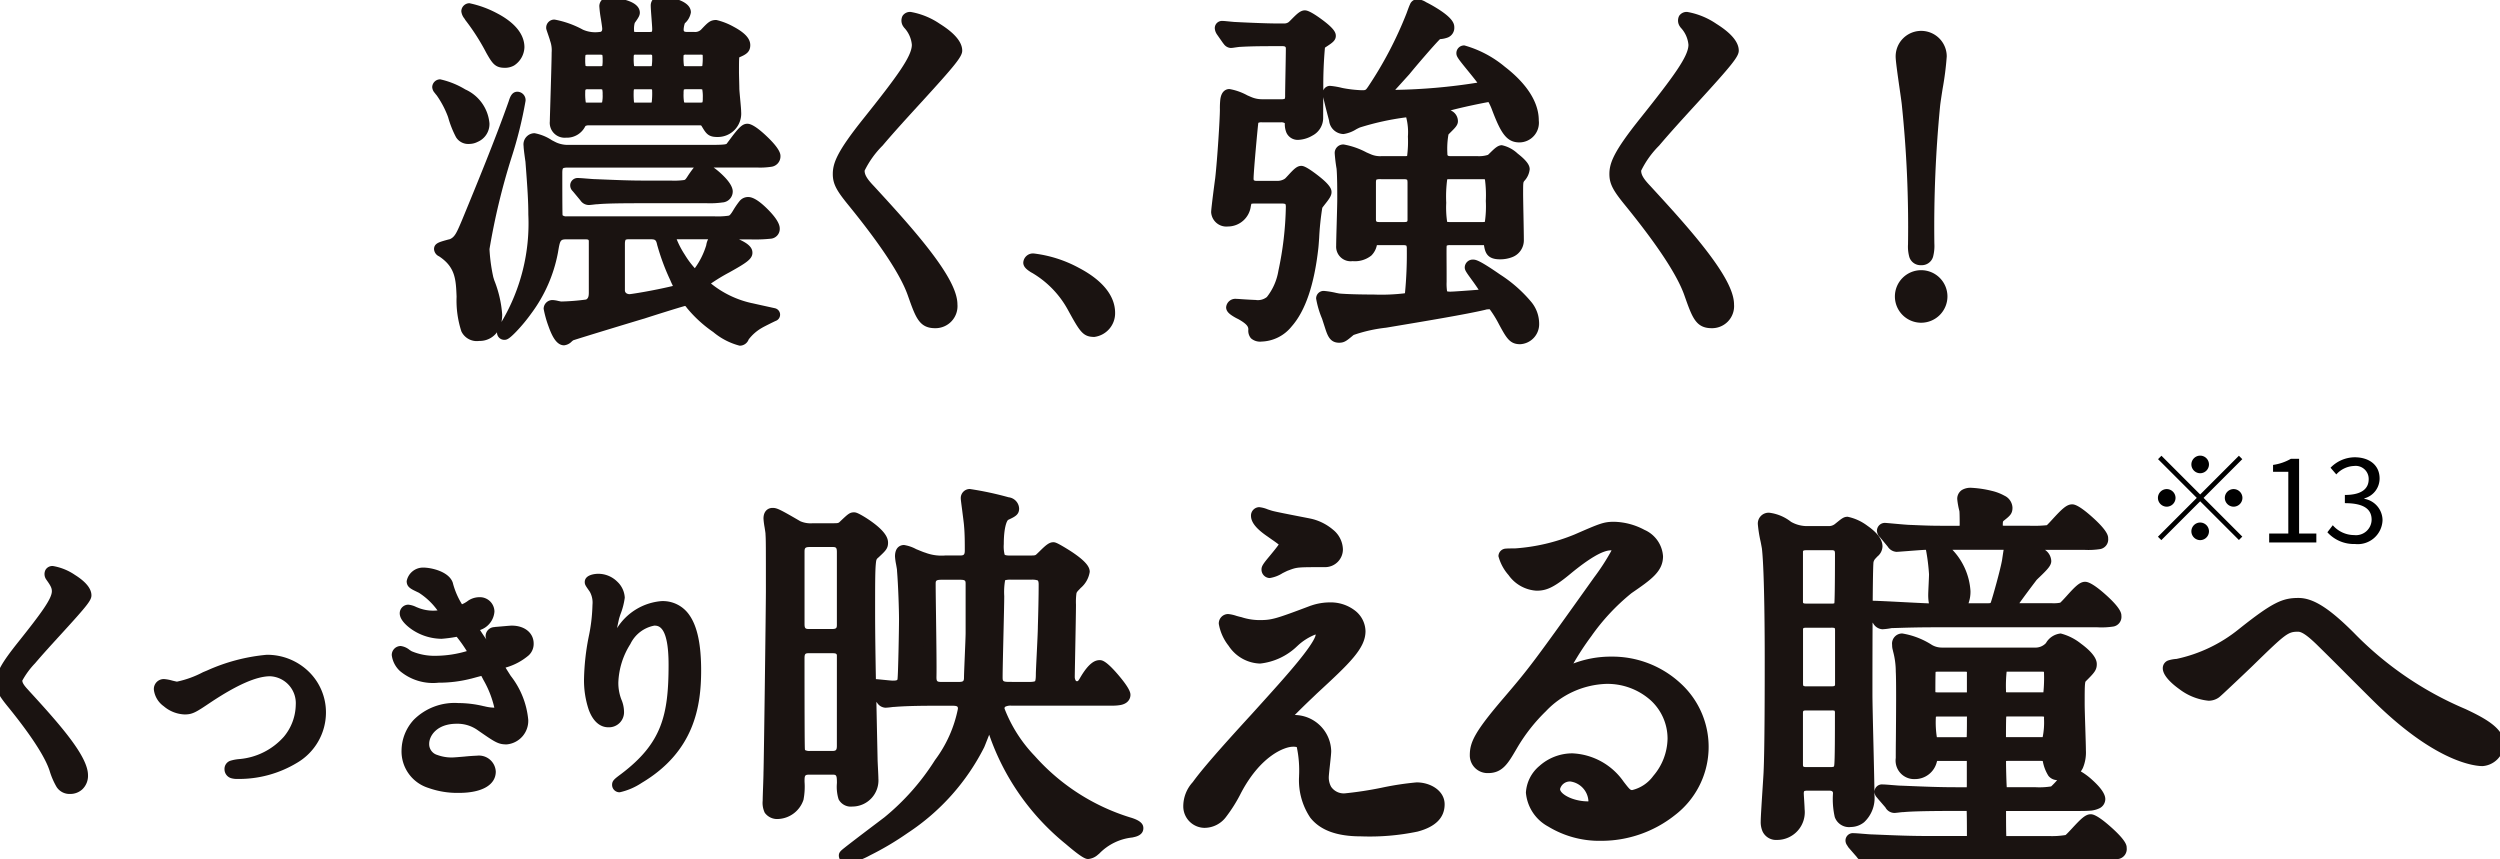
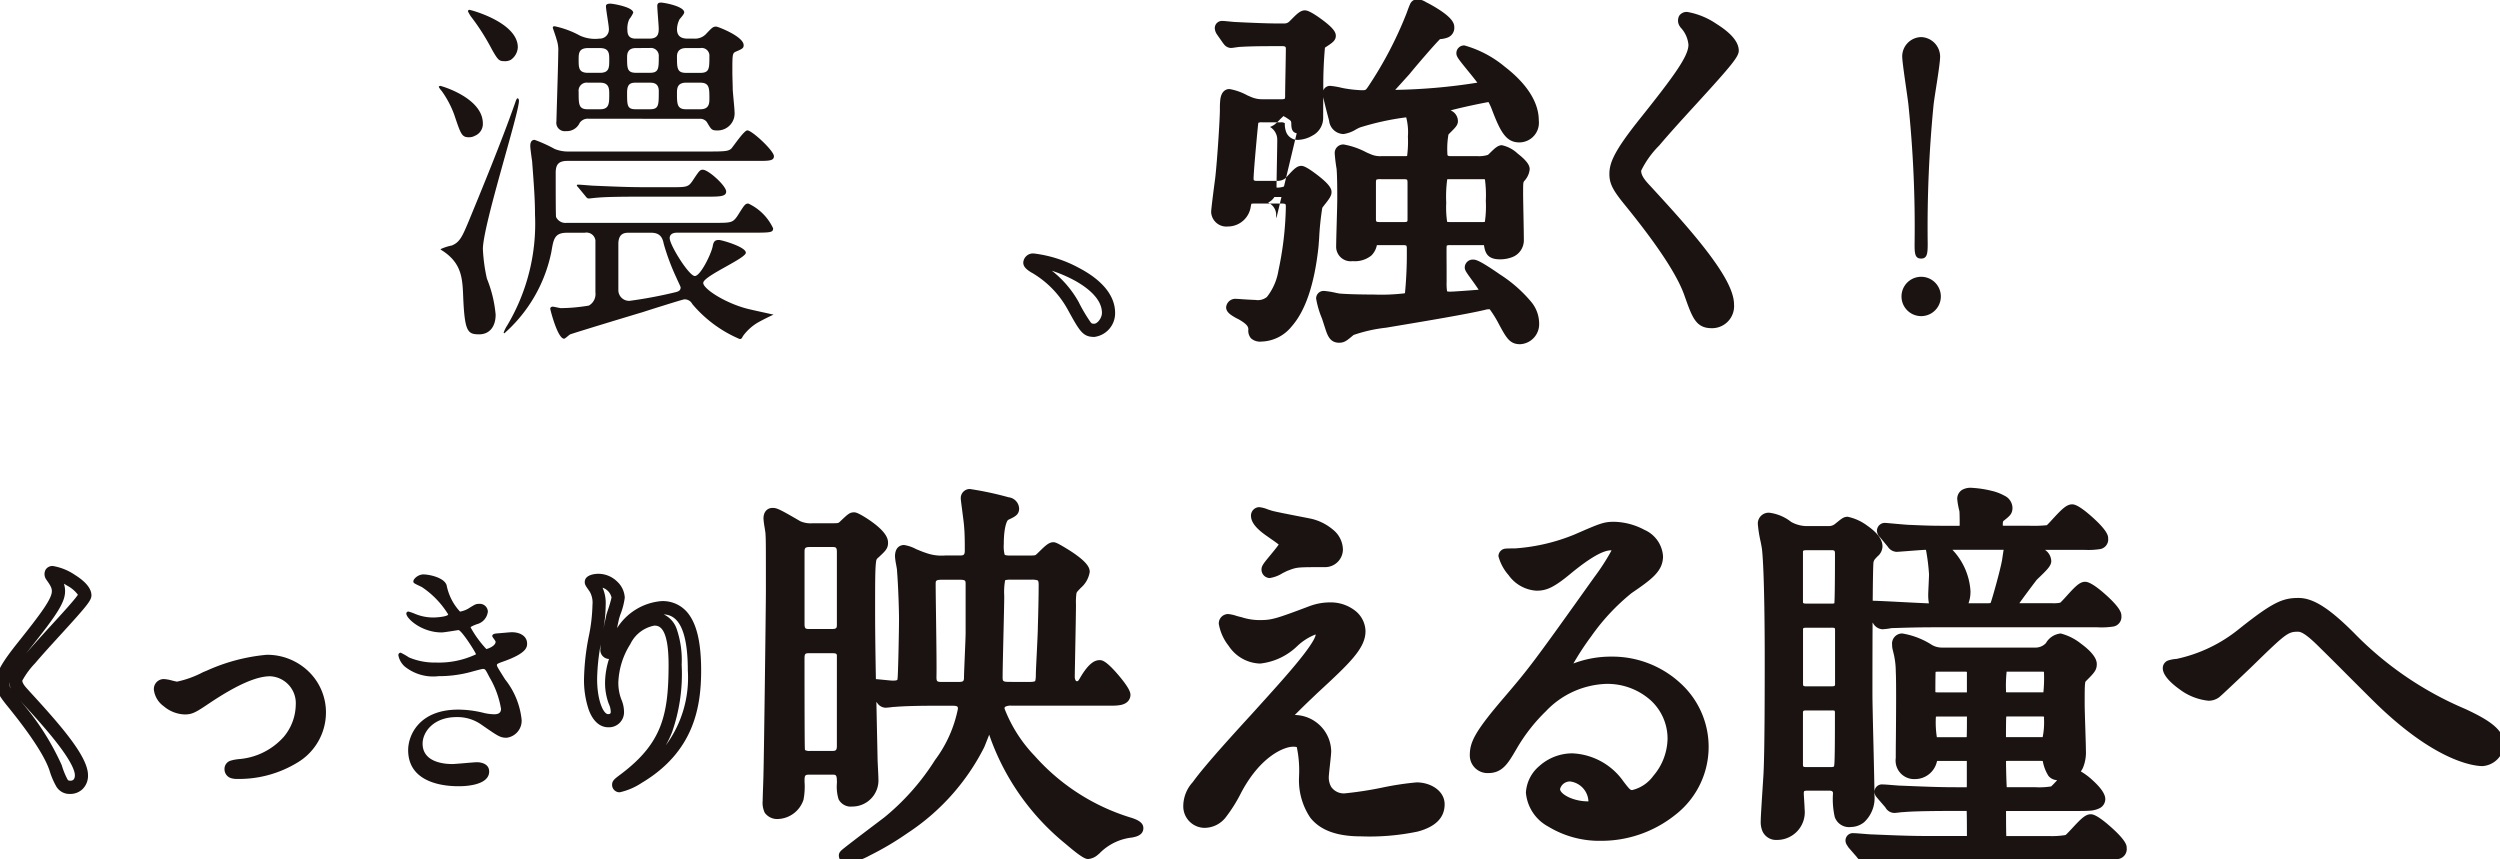
<svg xmlns="http://www.w3.org/2000/svg" width="213.042" height="73.23">
  <defs>
    <clipPath id="a">
      <path fill="none" d="M0 0h213.042v73.23H0z" />
    </clipPath>
  </defs>
  <g clip-path="url(#a)" fill="#1a1311">
    <path d="M39.999 11.7c-.652 0-.714-.217-1.3-1.955a8.438 8.438 0 00-1.059-1.992 1.827 1.827 0 01-.248-.341c0-.062.093-.093.124-.093.093 0 3.631 1.024 3.631 3.2a1.089 1.089 0 01-.683 1.055 1.03 1.03 0 01-.465.124m-.528 13.565c-.062-1.521-.124-2.763-1.645-3.818-.124-.093-.279-.155-.279-.217a4.4 4.4 0 01.962-.31c.683-.279.9-.807 1.4-1.987 1.086-2.638 2.793-6.766 3.973-10.118.093-.279.155-.434.217-.434.093 0 .124.124.124.217 0 1.086-3.073 10.615-3.073 12.632a14.5 14.5 0 00.342 2.514 10.671 10.671 0 01.745 3.073c0 1.024-.527 1.676-1.4 1.676-.993 0-1.241-.217-1.366-3.228m3.538-20.05c-.465 0-.558-.062-1.086-.993a19.021 19.021 0 00-1.8-2.825 3.074 3.074 0 01-.248-.434.134.134 0 01.124-.124c.093 0 4.128 1.055 4.128 3.2a1.387 1.387 0 01-.589 1.055 1.019 1.019 0 01-.528.124m5.308 14.618c-1.086 0-1.148.559-1.335 1.645a12.574 12.574 0 01-4 6.921.061.061 0 01-.062-.062 2.9 2.9 0 01.311-.621 16.944 16.944 0 002.359-9.435c0-1.117-.062-2.142-.248-4.563-.031-.187-.155-1.087-.155-1.273s.031-.528.372-.528a12.066 12.066 0 011.707.776 2.984 2.984 0 001.21.217h12.167c1.273 0 1.459-.062 1.676-.248.217-.248 1.087-1.552 1.366-1.552.4 0 2.266 1.738 2.266 2.2 0 .4-.434.4-1.428.4H48.348c-.806 0-.993.372-.993 1.024 0 1.273 0 3.663.031 3.756a.878.878 0 00.9.5h12.57c1.428 0 1.583 0 1.986-.59.59-.931.652-1.055.931-1.055a4.36 4.36 0 012.11 2.11c0 .372-.217.372-1.986.372H57.69c-.372 0-.621.155-.621.466 0 .59 1.645 3.228 2.142 3.228.466 0 1.365-1.8 1.52-2.514.062-.373.155-.559.528-.559.248 0 2.3.59 2.3 1.086s-3.631 1.987-3.631 2.576c0 .528 2.049 1.831 4.035 2.266.248.062 1.676.372 1.955.434a23.14 23.14 0 00-1.242.621 4.209 4.209 0 00-1.365 1.21c-.093.187-.124.249-.279.249a10.769 10.769 0 01-4.036-2.98.721.721 0 00-.682-.4c-.124 0-3.072.931-3.539 1.087-.745.217-5.959 1.8-6.176 1.893-.093.031-.434.373-.527.373-.558 0-1.18-2.483-1.18-2.545 0-.124.093-.186.217-.186.094 0 .59.124.683.124a14.847 14.847 0 002.39-.217 1.125 1.125 0 00.558-1.117v-4.44a.767.767 0 00-.9-.652zm1.862-9.715a.846.846 0 00-.776.341 1.207 1.207 0 01-1.18.714.718.718 0 01-.807-.838c0-.341.155-4.935.155-5.866a2.828 2.828 0 00-.155-1.148c0-.062-.311-.931-.311-.962 0-.124.125-.124.156-.124a7.888 7.888 0 012.173.807 3.109 3.109 0 001.644.248.775.775 0 00.807-.838c0-.279-.248-1.614-.248-1.924 0-.186.186-.217.4-.217.155 0 1.924.279 1.924.776a2.7 2.7 0 01-.341.558 1.909 1.909 0 00-.155.931c0 .714.5.714.776.714h1.087c.683 0 .807-.342.807-.838 0-.279-.124-1.645-.124-1.955 0-.186.093-.279.31-.279.248 0 1.986.31 1.986.838 0 .124-.217.372-.4.59a1.971 1.971 0 00-.217.838c0 .683.466.807.931.807h.559a1.285 1.285 0 00.962-.373c.558-.59.621-.652.9-.652.125 0 2.328.838 2.328 1.583 0 .248-.093.31-.683.559-.279.124-.279.279-.279 1.738 0 .279.031 1.21.031 1.4 0 .31.155 1.676.155 1.986a1.448 1.448 0 01-1.49 1.583c-.466 0-.5-.093-.869-.714a.7.7 0 00-.59-.279zm6.985 5.834c1.334 0 1.489 0 1.861-.559.559-.838.621-.931.869-.931.466 0 1.987 1.366 1.987 1.862 0 .434-.59.434-1.645.434h-5.494c-2.266 0-3.289.031-3.91.093-.093 0-.559.063-.652.063-.124 0-.186-.063-.279-.187l-.589-.714c-.124-.155-.155-.155-.155-.217s.062-.062.124-.062c.217 0 1.179.093 1.366.093 1.521.062 2.794.124 4.252.124zM50.117 4.096c-.807 0-.807.466-.807.993 0 .683 0 1.117.807 1.117h.994c.807 0 .807-.434.807-1.117 0-.528 0-.993-.807-.993zm-.031 2.949a.69.69 0 00-.776.776c0 1.087 0 1.49.776 1.49h1.056c.776 0 .776-.5.776-1.272 0-.466 0-.993-.776-.993zm3.539 12.787c-.341 0-.931 0-.931.962v3.942a.913.913 0 00.963.9 37.6 37.6 0 003.818-.714c.279-.062.527-.124.527-.434 0-.062-.31-.683-.341-.776a19.442 19.442 0 01-1.087-2.886c-.093-.434-.217-.993-1.086-.993zm.558-15.736c-.745 0-.745.559-.745.807 0 .9 0 1.3.745 1.3h1.211c.745 0 .745-.373.745-1.4a.669.669 0 00-.745-.714zm0 2.949c-.434 0-.745.093-.745.838 0 1.118 0 1.428.745 1.428h1.18c.776 0 .776-.31.776-1.552 0-.713-.527-.713-.776-.713zm4.282-2.949c-.466 0-.776.217-.776.714 0 .993 0 1.4.776 1.4h1.211c.776 0 .776-.373.776-1.4a.659.659 0 00-.776-.714zm0 2.949c-.776 0-.776.527-.776.9 0 .9 0 1.366.776 1.366h1.211c.776 0 .776-.528.776-.931 0-.869 0-1.334-.776-1.334z" />
-     <path d="M56.324-.347a5.7 5.7 0 011.252.246c.321.1 1.3.4 1.3 1.155a1.58 1.58 0 01-.517.931 2.025 2.025 0 00-.1.5c0 .183 0 .239.368.239h.559a.728.728 0 00.559-.2c.582-.614.78-.821 1.3-.821a5.7 5.7 0 011.476.578c.965.516 1.415 1.014 1.415 1.567 0 .611-.407.815-.938 1.04-.024.2-.024.679-.024 1.257 0 .146.009.5.017.805.007.268.013.5.013.591 0 .129.042.579.075.941.05.538.08.876.08 1.045a1.994 1.994 0 01-2.052 2.146c-.762 0-.953-.319-1.3-.9l-.03-.05c-.022-.025-.048-.045-.13-.045H50.18a.675.675 0 00-.285.055l-.015.025-.016.024a1.749 1.749 0 01-1.639.951 1.268 1.268 0 01-1.37-1.4c0-.131.018-.735.05-1.792.044-1.478.105-3.5.105-4.074a2.342 2.342 0 00-.115-.939.563.563 0 01-.032-.112c-.024-.086-.12-.368-.173-.524-.141-.413-.146-.429-.146-.536a.688.688 0 01.719-.687 8.133 8.133 0 012.413.861 2.6 2.6 0 001.4.195c.127 0 .244-.033.244-.275 0-.1-.068-.542-.113-.834a9.744 9.744 0 01-.135-1.09c0-.13.047-.78.966-.78a6.109 6.109 0 011.175.223c.359.1 1.312.375 1.312 1.116 0 .23-.119.422-.39.805l-.047.067v.005a1.935 1.935 0 00-.056.612.53.53 0 00.015.14 1.15 1.15 0 00.2.011h1.087a.656.656 0 00.219-.026.833.833 0 00.025-.249c0-.115-.032-.546-.058-.892-.04-.534-.066-.9-.066-1.064a.812.812 0 01.87-.841zm1.3 1.459a5.091 5.091 0 00-1.027-.3c.013.2.031.444.047.66.038.509.061.829.061.976a1.259 1.259 0 01-.616 1.241 1.2 1.2 0 01.616 1.118 3.445 3.445 0 01-.137 1.3 1 1 0 01-.471.518l.021.011a1.184 1.184 0 01.587 1.118 4.009 4.009 0 01-.14 1.458 1.03 1.03 0 01-.222.338h1.181a1.094 1.094 0 01-.25-.37 3.246 3.246 0 01-.142-1.24 1.749 1.749 0 01.165-.858 1.083 1.083 0 01.473-.457 1.01 1.01 0 01-.495-.526 3.364 3.364 0 01-.143-1.294 1.191 1.191 0 01.656-1.131 1.29 1.29 0 01-.656-1.2 2.4 2.4 0 01.348-1.2l.005-.006.022-.025zm-4.353.06a5.642 5.642 0 00-1.025-.271c.025.178.056.383.081.546a9.124 9.124 0 01.126 1 1.368 1.368 0 01-.647 1.209 1.049 1.049 0 01.507.462 1.94 1.94 0 01.171.967 2.3 2.3 0 01-.164 1.074 1.027 1.027 0 01-.48.464 1.081 1.081 0 01.486.483 1.988 1.988 0 01.158.927 2.882 2.882 0 01-.144 1.153 1.1 1.1 0 01-.254.363h1.141a1.017 1.017 0 01-.209-.317 3.56 3.56 0 01-.139-1.355 1.271 1.271 0 01.61-1.258 1 1 0 01-.47-.507 3.074 3.074 0 01-.14-1.215 1.239 1.239 0 01.607-1.209h-.005a1.175 1.175 0 01-.57-1.116 2.227 2.227 0 01.255-1.251l.059-.084zm9.457 2.6a3.206 3.206 0 00-.77-.521 7.526 7.526 0 00-.945-.417c-.088.073-.268.264-.458.464l-.011.011a1.816 1.816 0 01-.364.283 1.2 1.2 0 01.839 1.212 3.327 3.327 0 01-.144 1.308 1 1 0 01-.484.513 1.041 1.041 0 01.486.532 3.111 3.111 0 01.143 1.216 1.819 1.819 0 01-.163.881 1.084 1.084 0 01-.513.483 1.276 1.276 0 01.316.28.562.562 0 01.062.084l.054.09c.084.14.17.284.218.346h.114a1.143 1.143 0 00.509-.128c.1-.057.418-.229.418-.892 0-.129-.042-.579-.075-.941-.05-.538-.08-.876-.08-1.045 0-.076-.007-.323-.013-.562a42.574 42.574 0 01-.018-.835 11.917 11.917 0 01.041-1.452.934.934 0 01.573-.8h.01c.056-.02.16-.064.251-.105zm-13.287-.119a4.108 4.108 0 01-.235-.1l-.023-.011a13.716 13.716 0 00-1.276-.563c.026.08.043.138.054.182a3.463 3.463 0 01.175 1.305c0 .589-.059 2.54-.106 4.108-.026.879-.049 1.638-.049 1.758a.519.519 0 00.03.238.385.385 0 00.214.037c.415 0 .5-.124.687-.425a1.066 1.066 0 01.476-.453 1.015 1.015 0 01-.5-.546 3.728 3.728 0 01-.139-1.366 1.247 1.247 0 01.652-1.189 1.028 1.028 0 01-.488-.467 2.3 2.3 0 01-.164-1.074 1.94 1.94 0 01.171-.967 1.051 1.051 0 01.521-.467zm1.889 1.03a.706.706 0 00-.22-.025h-.994a.706.706 0 00-.22.025 2.006 2.006 0 00-.024.405 2.786 2.786 0 00.029.533.8.8 0 00.215.022h.994a.8.8 0 00.215-.022 2.786 2.786 0 00.029-.533 2.006 2.006 0 00-.024-.404zm4.226 0a.3.3 0 00-.162-.027h-1.211a.416.416 0 00-.16.022.765.765 0 00-.021.221 4.3 4.3 0 00.034.73.842.842 0 00.147.01h1.211a.951.951 0 00.146-.009 5.106 5.106 0 00.036-.825.259.259 0 00-.019-.124zm4.317-.008a.712.712 0 00-.2-.019h-1.208a.376.376 0 00-.2.035.26.26 0 00-.017.116 4.409 4.409 0 00.04.82.865.865 0 00.172.013h1.211a.975.975 0 00.175-.012 4.838 4.838 0 00.037-.821.405.405 0 00-.01-.129zm-8.55 2.953a.517.517 0 00-.181-.023h-1.056a.334.334 0 00-.182.031.338.338 0 00-.031.182 4.845 4.845 0 00.045.914.867.867 0 00.167.013h1.056a.6.6 0 00.168-.017 2.912 2.912 0 00.045-.692 1.592 1.592 0 00-.031-.406zm4.237-.008a.9.9 0 00-.2-.015h-1.18a1.077 1.077 0 00-.155.008 1.013 1.013 0 00-.026.266 6.176 6.176 0 00.032.857 1.221 1.221 0 00.15.008h1.18a1.247 1.247 0 00.174-.01 6.439 6.439 0 00.039-.979.454.454 0 00-.014-.133zm4.285 0a.683.683 0 00-.168-.016h-1.212a.536.536 0 00-.188.025 1.219 1.219 0 00-.024.312 3.591 3.591 0 00.046.787.685.685 0 00.166.015h1.211a.536.536 0 00.186-.024 1.338 1.338 0 00.027-.344 3.449 3.449 0 00-.044-.752zM39.999.274a8.83 8.83 0 012.359.859c1.064.554 2.332 1.507 2.332 2.9a1.925 1.925 0 01-.876 1.545 1.574 1.574 0 01-.8.2c-.819 0-1.06-.369-1.576-1.279a18.472 18.472 0 00-1.765-2.766.562.562 0 01-.046-.072 1.913 1.913 0 00-.05-.079 1.175 1.175 0 01-.265-.621.7.7 0 01.687-.687zm3.26 4.326a.863.863 0 00.305-.566c0-1-1.369-1.784-2.443-2.231a24.321 24.321 0 011.292 2.14 4.645 4.645 0 00.449.7 1.126 1.126 0 00.147.006.471.471 0 00.238-.044zm-5.743 2.161a7.066 7.066 0 012.136.861 3.5 3.5 0 012.058 2.9 1.649 1.649 0 01-1 1.564 1.578 1.578 0 01-.708.179 1.219 1.219 0 01-1.139-.569 8.506 8.506 0 01-.668-1.68l-.03-.089a8.058 8.058 0 00-.951-1.8 2.844 2.844 0 01-.171-.213.8.8 0 01-.211-.493.682.682 0 01.684-.66zm2.483 4.376a.485.485 0 00.214-.065l.018-.009a.527.527 0 00.353-.543c0-.95-1-1.681-1.884-2.133a9.314 9.314 0 01.529 1.178l.029.087a7.345 7.345 0 00.579 1.473.743.743 0 00.162.012zm4.1-3.321a.714.714 0 01.687.78 35.494 35.494 0 01-1.206 4.858 57.326 57.326 0 00-1.867 7.774 14.436 14.436 0 00.313 2.337v.014l.094.309a9.688 9.688 0 01.675 2.927 3.037 3.037 0 01-.061.617l.021-.03a16.426 16.426 0 002.267-9.122c0-1.11-.064-2.145-.245-4.5-.03-.193-.158-1.094-.158-1.338a.952.952 0 01.935-1.091 3.962 3.962 0 011.477.6c.165.086.371.192.428.214l.028.011a2.434 2.434 0 00.984.17h12.167c1.016 0 1.208-.045 1.281-.091.051-.064.135-.178.218-.289.8-1.083 1.12-1.42 1.543-1.42.133 0 .539 0 1.673 1.083 1.156 1.1 1.156 1.525 1.156 1.684a.891.891 0 01-.785.9 6.3 6.3 0 01-1.206.063h-3.706a6.045 6.045 0 01.63.512c.664.611 1 1.126 1 1.532a.937.937 0 01-.882.933 7.682 7.682 0 01-1.326.065H54.74c-2.095 0-3.212.026-3.855.09h-.049c-.041 0-.179.018-.271.028-.22.025-.317.035-.388.035a.871.871 0 01-.722-.4l-.581-.7-.006-.007a1.349 1.349 0 00-.077-.089.678.678 0 01-.2-.479.63.63 0 01.687-.625c.126 0 .376.019.773.051.222.018.525.042.592.042h.023l.61.025c1.272.053 2.371.1 3.619.1h2.27a6.084 6.084 0 001.141-.049c.061-.017.1-.027.252-.259a9.374 9.374 0 01.568-.8H48.348c-.246 0-.349.044-.369.068s-.061.088-.061.393c0 .955 0 3.106.02 3.6a.473.473 0 00.348.093h12.57a6.526 6.526 0 001.228-.054c.072-.02.116-.032.288-.283l.087-.138a6.971 6.971 0 01.565-.827.934.934 0 01.749-.343c.4 0 .954.348 1.64 1.034s1.034 1.238 1.034 1.64a.838.838 0 01-.8.881 12.846 12.846 0 01-1.75.054h-.924c1.009.44 1.146.839 1.146 1.144 0 .546-.574.889-1.987 1.679a15.7 15.7 0 00-1.545.938 8.39 8.39 0 003.493 1.675h.016c.174.043 1.012.227 1.512.337l.43.095a.563.563 0 01.073 1.077c-.148.062-1.026.5-1.148.576l-.012.007a3.765 3.765 0 00-1.152 1 .812.812 0 01-.769.532 5.754 5.754 0 01-2.253-1.165 10.842 10.842 0 01-2.243-2.054l-.008-.011a.961.961 0 00-.113-.142.19.19 0 00-.054-.01c-.423.107-2.877.879-3.408 1.056l-.02.006c-.775.226-5.56 1.681-6.089 1.863l-.108.087a1.057 1.057 0 01-.664.338c-.659 0-1.042-.82-1.329-1.622a9.075 9.075 0 01-.413-1.486.748.748 0 01.78-.749 2.422 2.422 0 01.459.074c.081.017.2.042.249.05a18.806 18.806 0 002.132-.169c.174-.1.229-.252.229-.6v-4.4c-.017-.1-.051-.131-.337-.131h-1.521c-.579 0-.589.061-.764 1.081l-.016.093a12.528 12.528 0 01-2.263 5.141 14.187 14.187 0 01-1.274 1.539c-.639.663-.82.712-1.023.712a.618.618 0 01-.625-.625v-.02a1.825 1.825 0 01-1.517.738 1.455 1.455 0 01-1.518-.809 8.455 8.455 0 01-.41-2.958c-.058-1.437-.1-2.475-1.4-3.379l-.017-.012a.921.921 0 00-.088-.056.722.722 0 01-.417-.611c0-.46.419-.585.825-.706.181-.054.4-.112.528-.142.412-.184.564-.511 1.038-1.637l.126-.306c1.08-2.623 2.712-6.585 3.846-9.806.115-.364.269-.815.746-.815zm21.133 5.329a8.486 8.486 0 00-1.483-1.4c-.216.232-.557.692-.7.889s-.233.314-.3.4a.564.564 0 01-.057.057 1.537 1.537 0 01-.081.065h1.918c.236-.003.499-.003.699-.011zm-18.18.069a6.808 6.808 0 01-.534-.263c-.189-.1-.518-.268-.758-.377.028.278.106.862.137 1.051q0 .025.006.049c.184 2.4.25 3.456.25 4.606a19.757 19.757 0 01-.883 6.34 10.226 10.226 0 001.16-3.233v-.006l.016-.095c.139-.815.272-1.594 1.064-1.891a1.259 1.259 0 01-.647-.7l-.009-.024a27.356 27.356 0 01-.06-3.934 1.449 1.449 0 01.655-1.389 2.949 2.949 0 01-.401-.134zm14.15 2.959a5.066 5.066 0 00-1.261-1.116c-.1.125-.255.364-.445.648a2.076 2.076 0 01-.425.49h1.168c.34.001.715.001.959-.021zm-20.246 7.738a14.671 14.671 0 01-.368-2.684 29.22 29.22 0 011.1-5.156 533.3 533.3 0 01-1.145 2.794l-.129.314c-.514 1.222-.8 1.894-1.69 2.26 1.206 1.126 1.259 2.43 1.315 3.8a9.466 9.466 0 00.3 2.527c.058.123.075.161.5.161.725 0 .834-.7.834-1.113a8.993 8.993 0 00-.627-2.6zm24.221-4.658a5.965 5.965 0 00-1.368-1.308c-.09.123-.236.354-.4.611l-.093.147-.011.016a2.091 2.091 0 01-.5.547h1.09c.53.003.985.003 1.282-.013zm-12.56.3h-1.781a1.285 1.285 0 01.459.847.563.563 0 01.006.079v4.439a1.675 1.675 0 01-.858 1.615l-.011.006a13.177 13.177 0 01-2.642.277 1.078 1.078 0 01-.2-.022 8.38 8.38 0 00.512 1.349 1.01 1.01 0 01.312-.19c.565-.2 5.317-1.639 6.12-1.877-.462.075-.788.119-.882.119a1.483 1.483 0 01-1.526-1.463v-3.938a1.5 1.5 0 01.491-1.241zm3.4 1.378c-.094-.437-.134-.54-.534-.54h-1.862a.781.781 0 00-.293.033c-.02.012-.076.106-.076.366v3.942c0 .309.328.335.39.337.237-.019 1.946-.283 3.7-.7l-.062-.133a5.373 5.373 0 01-.144-.32l-.02-.046a19 19 0 01-1.095-2.935zm4.319-.54h-2.671a7.557 7.557 0 00.7 1.329 7.294 7.294 0 00.846 1.136 6.562 6.562 0 00.972-1.956 1.612 1.612 0 01.157-.505zm2.43 1.145a7.448 7.448 0 00-1.469-.514c0 .021-.009.047-.015.078q0 .014-.005.027a7.1 7.1 0 01-.7 1.68c.284-.172.618-.36 1-.576.374-.202.875-.478 1.193-.692zm-3.559 2.549c-.3 0-.592-.184-.968-.614-.051-.058-.1-.119-.151-.181l.057.132.027.062.014.035c.015.036.07.154.111.241.217.463.263.567.263.725a.938.938 0 01-.112.467 1.266 1.266 0 01.991.621l.009.013a11.967 11.967 0 003.43 2.682 4.854 4.854 0 011.376-1.244c-.2-.045-.351-.079-.427-.1a10.464 10.464 0 01-2.919-1.161c-1.551-.91-1.551-1.47-1.551-1.653v-.04a.8.8 0 01-.146.018zM77.616 1.582c.745 0 3.818 1.583 3.818 2.731 0 .838-8.318 8.877-8.318 10.211a2.484 2.484 0 00.931 1.707c2.762 3.01 6.983 7.573 6.983 9.715a1.321 1.321 0 01-1.335 1.458c-.962 0-1.149-.59-1.8-2.421-.962-2.731-4.345-6.86-5.152-7.853-.963-1.179-1.21-1.645-1.21-2.3 0-.838.4-1.769 2.514-4.407 3.073-3.849 4.221-5.462 4.221-6.611a2.952 2.952 0 00-.776-1.8c-.093-.155-.155-.279-.093-.372.031-.062.124-.062.217-.062" />
-     <path d="M77.616 1.019a6.343 6.343 0 012.487 1.021c1.257.787 1.894 1.552 1.894 2.274 0 .5-.536 1.176-3.587 4.512-1.121 1.226-2.28 2.494-3.194 3.577a7.94 7.94 0 00-1.536 2.139c0 .309.141.639.775 1.3l.008.008.14.152c1.385 1.508 3.108 3.386 4.487 5.155 1.709 2.191 2.5 3.713 2.5 4.789a1.876 1.876 0 01-1.9 2.021c-1.337 0-1.654-.892-2.286-2.67l-.044-.125c-.6-1.714-2.287-4.276-5-7.618l-.056-.069c-.986-1.208-1.336-1.791-1.336-2.652 0-.97.408-1.972 2.637-4.759 2.89-3.619 4.1-5.289 4.1-6.259a2.44 2.44 0 00-.668-1.469l-.027-.041a.891.891 0 01-.1-.948.76.76 0 01.706-.338zm3.246 3.242c-.06-.219-.44-.688-1.348-1.258a8.848 8.848 0 00-1.076-.577 2.717 2.717 0 01.393 1.393c0 1.312-1.031 2.813-4.344 6.962-2 2.5-2.391 3.38-2.391 4.056 0 .46.157.805 1.084 1.941l.056.069c2.8 3.442 4.544 6.118 5.19 7.952l.044.123c.658 1.85.744 1.921 1.225 1.921.181 0 .772-.065.772-.9 0-.543-.393-1.694-2.267-4.1-1.353-1.726-3.053-3.582-4.428-5.082l-.136-.148a3.044 3.044 0 01-1.083-2.092c0-.824 1.255-2.335 5.026-6.459a42.687 42.687 0 003.283-3.801zm12.399 23.888c-.652 0-.776-.217-1.8-2.079a8.773 8.773 0 00-3.259-3.321c-.093-.062-.434-.279-.434-.372s.093-.217.341-.217c1.087 0 6.362 1.614 6.362 4.5a1.492 1.492 0 01-1.21 1.49" />
    <path d="M93.261 28.712c-.989 0-1.24-.454-2.291-2.367a8.2 8.2 0 00-3.067-3.12l-.019-.004-.026-.017c-.308-.2-.658-.435-.658-.823a.828.828 0 01.9-.78 10.72 10.72 0 013.851 1.232c2.012 1.057 3.075 2.382 3.075 3.831a2.032 2.032 0 01-1.765 2.048zm-3.627-5.644a8.877 8.877 0 012.316 2.722v.008a13.678 13.678 0 00.978 1.648c.111.132.129.14.329.14.238 0 .647-.458.647-.927 0-1.336-1.549-2.349-2.473-2.834a11.91 11.91 0 00-1.798-.757zm17.283-6.279c-.745 0-.776.249-.869.683a1.41 1.41 0 01-1.4 1.272c-.342 0-.869-.155-.869-.652 0-.248.279-2.39.341-2.824.186-1.645.4-5.121.4-5.928 0-.528 0-1.179.248-1.179a12.457 12.457 0 011.676.652 2.813 2.813 0 001.086.217h1.645c.682 0 .9-.248.9-.869 0-.559.062-3.352.062-4a.748.748 0 00-.838-.776h-.621c-.776 0-1.987 0-3.011.062-.093 0-.745.093-.776.093-.093 0-.155-.124-.217-.186l-.5-.714a.54.54 0 01-.093-.217c0-.062.031-.062.093-.062.155 0 .931.093 1.118.093.527.031 2.576.124 3.507.124h.682a1.171 1.171 0 00.652-.217c.186-.124.838-.9 1.055-.9.248 0 2.079 1.272 2.079 1.614 0 .155-.807.558-.868.714a56.781 56.781 0 00-.218 6.3c0 .931-1.179 1.272-1.551 1.272-.559 0-.59-.466-.59-.869-.031-.434-.434-.621-.9-.621h-1.614c-.217 0-.776 0-.869.528-.031.155-.4 4.159-.4 4.811 0 .4.156.776.869.776h1.645a1.705 1.705 0 001.024-.279c.186-.093.869-.993 1.087-.993.186 0 2.017 1.3 2.017 1.676 0 .217-.683.931-.745 1.117a32.317 32.317 0 00-.372 3.57c-.776 7.045-3.507 7.48-4.283 7.48-.558 0-.558-.124-.558-.465 0-.559-.341-.931-1.18-1.4-.093-.031-.713-.372-.713-.5s.248-.155.31-.155 1.4.093 1.645.093c.962 0 1.769-.093 2.483-2.918a28.866 28.866 0 00.652-5.587c0-.838-.621-.838-.931-.838zm10.584 3.539c-.186 0-.621 0-.683.31-.124.5-.217 1.055-1.552 1.055-.838 0-.838-.5-.838-.745 0-.559.093-3.321.093-3.973 0-.714 0-1.987-.062-2.669-.031-.155-.156-1.024-.156-1.242 0-.155.094-.186.218-.186a12.649 12.649 0 012.048.776 2.517 2.517 0 001.148.217h1.924c.9 0 .9-.217.9-2.234 0-1.428-.124-2.2-.621-2.2a21.626 21.626 0 00-4.221.9 8.424 8.424 0 01-1.21.527c-.373 0-.559-.186-.683-.713-.093-.342-.528-2.018-.528-2.173 0-.062.031-.093.062-.093.155 0 .869.155 1.025.187a10.491 10.491 0 001.675.186.957.957 0 00.994-.528 33.312 33.312 0 003.352-6.394c.279-.776.311-.838.4-.838.217 0 2.576 1.241 2.576 1.831 0 .372-.248.4-.869.466a40.351 40.351 0 00-2.824 3.162c-.279.311-1.893 2.08-1.893 2.111 0 .155.093.155.994.155a49.461 49.461 0 007.2-.621c.528-.062.714-.093.714-.31 0-.342-2.018-2.545-2.018-2.762 0-.093.093-.093.124-.093.589 0 5.773 2.607 5.773 5.835 0 .776-.4 1.3-1.087 1.3s-1.055-.434-1.8-2.389c-.31-.776-.434-1.055-.838-1.055-.062 0-4.5.838-4.5 1.21 0 .062.031.093.372.248.714.341.962.434.962.745 0 .155-.683.714-.745.869a7.079 7.079 0 00-.155 1.862c0 .373.124.807.869.807h2.266a2.72 2.72 0 001.18-.186c.124-.062.713-.745.9-.745.249 0 1.8 1.086 1.8 1.489 0 .124-.062.279-.341.652-.217.279-.217.4-.217 1.428 0 .559.062 3.29.062 3.91 0 1.118-1.242 1.118-1.49 1.118-.682 0-.713-.217-.807-.838-.062-.372-.434-.372-.652-.372h-2.763c-.248 0-.807 0-.869.621-.031.155 0 2.576 0 3.073 0 1.055 0 1.4.9 1.4.31 0 2.359-.155 2.67-.186.341-.031.465-.124.465-.279 0-.373-1.366-2.018-1.366-2.173 0-.062.093-.093.155-.093a10.03 10.03 0 011.987 1.179c2.669 1.862 3.073 2.855 3.073 3.693a1.159 1.159 0 01-1.055 1.21c-.527 0-.682-.248-1.3-1.4-.807-1.427-.9-1.583-1.335-1.583a1.514 1.514 0 00-.466.062c-1.8.435-7.17 1.3-8.443 1.521a11.248 11.248 0 00-3.01.745c-.589.5-.651.528-.869.528-.372 0-.465-.248-.682-.931-.248-.776-.714-2.173-.714-2.266a.082.082 0 01.093-.093c.186 0 1.055.186 1.241.217.621.062 1.924.093 3.011.093 2.886 0 2.917-.062 3.165-.434a26.337 26.337 0 00.218-4c0-.31 0-.9-.869-.9zm.093-5.618c-.341 0-.9.031-.9.838v3.073c0 .31.031.869.868.869h2.079c.434 0 .87-.124.87-.807v-3.1c0-.465-.124-.869-.87-.869zm5.99 0c-.9 0-.9.218-.9 2.576 0 1.924 0 2.2.9 2.2h2.732c.868 0 .868-.31.868-2.359 0-2.172 0-2.421-.868-2.421z" />
-     <path d="M129.543 29.333c-.883 0-1.17-.529-1.8-1.688a9.431 9.431 0 00-.793-1.29h-.049a1.5 1.5 0 00-.262.024.562.562 0 01-.072.022c-1.527.369-5.457 1.024-7.569 1.376l-.911.153h-.015a12.717 12.717 0 00-2.725.616c-.586.494-.784.66-1.232.66-.8 0-1-.643-1.219-1.323a369.62 369.62 0 00-.234-.724 7.838 7.838 0 01-.506-1.713.642.642 0 01.656-.656 7.385 7.385 0 011.058.172l.258.05c.543.052 1.743.088 2.935.088a16.71 16.71 0 002.644-.106l.022-.03a34.766 34.766 0 00.155-3.739.769.769 0 00-.032-.283c-.01-.017-.093-.054-.274-.054h-2.079c-.032 0-.105 0-.167.006a1.7 1.7 0 01-.478.889 2.245 2.245 0 01-1.59.47 1.237 1.237 0 01-1.4-1.308c0-.277.021-1.051.044-1.871.024-.871.049-1.772.049-2.1 0-.677 0-1.929-.058-2.593a13.182 13.182 0 01-.16-1.318.725.725 0 01.781-.749 6.6 6.6 0 011.934.677c.137.06.256.112.318.137a1.983 1.983 0 00.944.179h1.924a1.761 1.761 0 00.269-.014 9.353 9.353 0 00.069-1.657 5.027 5.027 0 00-.147-1.637 22.7 22.7 0 00-3.936.861l-.014.005a5.68 5.68 0 00-.3.147 2.805 2.805 0 01-1.09.411 1.266 1.266 0 01-1.229-1.139c-.034-.128-.372-1.388-.5-2.007 0 .544-.007 1.145-.007 1.807a1.693 1.693 0 01-.913 1.47 2.607 2.607 0 01-1.2.365 1.053 1.053 0 01-1.015-.609 1.884 1.884 0 01-.138-.8.045.045 0 000-.009.519.519 0 00-.334-.077h-1.614a.651.651 0 00-.309.041.141.141 0 00-.005.021c-.045.313-.4 4.13-.4 4.713a.339.339 0 00.025.165.512.512 0 00.282.048h1.645a1.172 1.172 0 00.678-.161.565.565 0 01.052-.036c.056-.049.193-.2.286-.3.472-.512.735-.779 1.094-.779.12 0 .369 0 1.423.816s1.157 1.168 1.157 1.423c0 .308-.2.581-.564 1.038-.076.1-.187.237-.225.3a23.506 23.506 0 00-.265 2.562c-.027.384-.049.687-.068.853-.344 3.122-1.111 5.374-2.28 6.693a3.423 3.423 0 01-2.563 1.287 1.168 1.168 0 01-.9-.28.993.993 0 01-.224-.748c0-.214-.067-.443-.862-.889a4.049 4.049 0 01-.446-.244c-.283-.178-.585-.4-.585-.76a.786.786 0 01.873-.718c.035 0 .079 0 .435.025a41.94 41.94 0 001.21.068 1.227 1.227 0 00.954-.252 4.881 4.881 0 00.982-2.237 28.159 28.159 0 00.635-5.452c0-.125-.022-.221-.054-.238a.85.85 0 00-.314-.037h-2.3a1.3 1.3 0 00-.269.021c-.014.047-.03.121-.042.179l-.006.029a1.975 1.975 0 01-1.949 1.726 1.3 1.3 0 01-1.432-1.215c0-.327.315-2.676.346-2.9.184-1.632.4-5.07.4-5.857a6.8 6.8 0 01.036-.863c.107-.794.578-.879.775-.879a4.9 4.9 0 011.522.537c.14.061.284.124.344.148a2.313 2.313 0 00.9.185h1.645a.817.817 0 00.305-.038.758.758 0 00.031-.268c0-.274.014-1.054.029-1.88.016-.88.033-1.791.033-2.124 0-.1 0-.213-.275-.213h-.621c-.784 0-1.97 0-2.977.061h-.021c-.07 0-.352.042-.489.06a2.374 2.374 0 01-.3.033.774.774 0 01-.608-.34l-.015-.019a.564.564 0 01-.056-.068l-.5-.714-.006-.009a1.052 1.052 0 01-.188-.529.613.613 0 01.656-.625c.1 0 .271.017.57.046.179.018.478.047.548.047h.033c.492.029 2.537.123 3.475.123h.682a.613.613 0 00.333-.118c.043-.035.161-.154.248-.242.48-.484.768-.757 1.127-.757.109 0 .4 0 1.467.789 1.084.8 1.175 1.136 1.175 1.388 0 .385-.313.594-.71.857-.066.044-.154.1-.217.148a35.863 35.863 0 00-.138 3.639.618.618 0 01.573-.388 6.488 6.488 0 011.016.173l.111.023a10.518 10.518 0 001.574.177c.322 0 .335 0 .529-.283l.014-.019a32.76 32.76 0 003.274-6.251c.153-.424.228-.624.293-.76a.688.688 0 01.639-.446 1.669 1.669 0 01.745.262c.3.148.623.331.922.517 1.3.808 1.472 1.269 1.472 1.615a.887.887 0 01-.536.864 2.267 2.267 0 01-.68.146c-.457.438-2.131 2.395-2.6 2.977l-.018.021-.411.454c-.2.225-.511.564-.791.873a49.112 49.112 0 007-.615c-.236-.316-.581-.739-.821-1.034-.844-1.036-.966-1.2-.966-1.482a.658.658 0 01.687-.656 9.307 9.307 0 013.451 1.824c1.316 1.014 2.885 2.631 2.885 4.574a1.673 1.673 0 01-1.65 1.866c-1.1 0-1.586-.81-2.325-2.748a4.8 4.8 0 00-.312-.691c-.486.081-2.157.421-3.227.71a1 1 0 01.623.925c0 .321-.232.552-.583.9-.072.072-.177.176-.224.23a7.069 7.069 0 00-.093 1.6c0 .187 0 .244.306.244h2.266a2.482 2.482 0 00.891-.11c.042-.038.116-.111.173-.167.426-.418.683-.654 1.015-.654a2.829 2.829 0 011.337.71c.9.7 1.027 1.069 1.027 1.342a1.7 1.7 0 01-.454.989l-.006.008c-.091.117-.1.127-.1 1.082 0 .267.015 1.075.03 1.856.016.851.032 1.73.032 2.054a1.535 1.535 0 01-1 1.5 2.819 2.819 0 01-1.051.182c-1.1 0-1.255-.621-1.347-1.208h-2.875a.64.64 0 00-.292.038.278.278 0 00-.016.076v.023c-.016.211 0 1.606 0 2.281v.712a4.42 4.42 0 00.039.807 1.215 1.215 0 00.3.026c.232 0 1.76-.111 2.391-.164a21.62 21.62 0 00-.612-.877c-.463-.639-.573-.791-.573-1.034a.682.682 0 01.718-.656c.252 0 .6.1 2.307 1.28a11.634 11.634 0 012.669 2.358 2.919 2.919 0 01.646 1.8 1.709 1.709 0 01-1.618 1.773zm-2.293-4.066a1.146 1.146 0 01.618.423 11.225 11.225 0 01.862 1.407l.005.01a6.878 6.878 0 00.612 1.023c.061.069.069.078.2.078.344 0 .492-.429.492-.647 0-.408 0-1.256-2.832-3.232l-.176-.125a1.473 1.473 0 01.281.744.8.8 0 01-.062.318zm-13.767.769l.252.778c.086.263.169.519.236.73.05.157.126.4.184.522.109-.074.33-.261.462-.372a3.649 3.649 0 011.639-.579 28.926 28.926 0 011.653-.3l.908-.152c1.055-.176 2.726-.454 4.274-.73a1.083 1.083 0 01-.764-.56 2.953 2.953 0 01-.176-1.353v-.7c-.015-1.877-.01-2.282.008-2.433a1.168 1.168 0 01.643-.969 1.042 1.042 0 01-.531-.614 6.756 6.756 0 01-.146-2.015 9.086 9.086 0 01.14-2.345 1.039 1.039 0 01.595-.682 1.262 1.262 0 01-.641-1.194 5.817 5.817 0 01.206-2.1 1.956 1.956 0 01.443-.533l.1-.1c-.1-.05-.221-.109-.341-.166l-.146-.07c-.344-.157-.7-.32-.7-.759 0-.384.3-.591.653-.733a39.82 39.82 0 01-3.659.179 7.709 7.709 0 01-.914-.025.7.7 0 01-.591-.422 1.448 1.448 0 01-1.227.477 11.377 11.377 0 01-1.768-.194h-.017l-.128-.027-.145-.03c.121.5.288 1.143.368 1.436v.019a1.011 1.011 0 00.095.277c.132-.042.458-.207.621-.289a4.138 4.138 0 01.438-.2 22 22 0 014.41-.933c.3 0 .827.129 1.043.993a7.71 7.71 0 01.141 1.774 6.846 6.846 0 01-.147 2.068 1.012 1.012 0 01-.542.606 1.28 1.28 0 01.658 1.268v3.1a1.282 1.282 0 01-.729 1.244 1.151 1.151 0 01.482.451 1.644 1.644 0 01.185.85c0 .26-.007 1.211-.039 2.138-.064 1.852-.169 2.041-.282 2.192-.436.647-.827.672-3.625.672-1.048 0-2.4-.03-3.067-.1h-.037c-.061-.01-.165-.031-.308-.059zm-6.7.652a1.768 1.768 0 01.721 1.3 2.323 2.323 0 001.718-.908c.7-.785 1.607-2.474 2-6.07.016-.144.038-.452.064-.809a14.717 14.717 0 01.34-2.894 2.317 2.317 0 01.389-.581c.066-.084.167-.212.244-.318a9.4 9.4 0 00-1.332-1.047c-.1.1-.23.239-.311.328a2.879 2.879 0 01-.507.483 1.626 1.626 0 01-.238.145 1.243 1.243 0 01.83 1.31 29.5 29.5 0 01-.667 5.718v.007a5.557 5.557 0 01-1.314 2.8 2.328 2.328 0 01-1.715.547c-.043-.004-.119-.007-.217-.011zm8.211-5.6a.672.672 0 00.267.038c.556 0 .758-.109.829-.174a.821.821 0 00.164-.4l.01-.039a.851.851 0 01.529-.627 1.282 1.282 0 01-.667-1.265v-3.073a1.31 1.31 0 01.641-1.228 6.135 6.135 0 01-.4-.138h-.011c-.077-.031-.2-.084-.356-.153-.211-.092-.709-.31-1.086-.452.034.262.075.54.091.623a.554.554 0 01.009.06c.065.708.065 1.968.065 2.72 0 .346-.025 1.255-.05 2.133-.022.776-.044 1.579-.044 1.84a.847.847 0 00.014.139zm12.617-.127a1.427 1.427 0 00.189.01c.927 0 .927-.389.927-.555 0-.313-.016-1.188-.032-2.033-.015-.823-.03-1.6-.03-1.877 0-1.08 0-1.34.332-1.769.1-.131.155-.217.188-.272a5.759 5.759 0 00-1.147-.9c-.1.086-.211.2-.279.265a1.8 1.8 0 01-.422.353 1.772 1.772 0 01-.248.1 1.043 1.043 0 01.517.641 8.282 8.282 0 01.136 2.2 7.966 7.966 0 01-.136 2.122 1.065 1.065 0 01-.54.66.956.956 0 01.482.695v.009c.021.13.047.273.067.355zm-4.294-2.056a1.4 1.4 0 00.262.017h2.732a1.239 1.239 0 00.224-.014 9.126 9.126 0 00.082-1.781 10.206 10.206 0 00-.077-1.846 1.547 1.547 0 00-.228-.012h-2.732a1.71 1.71 0 00-.253.013 11.017 11.017 0 00-.084 2 8.432 8.432 0 00.078 1.627zm-5.728-3.637a.8.8 0 00-.289.037c-.015.009-.047.079-.047.238v3.073c0 .259 0 .306.306.306h2.079c.307 0 .307-.037.307-.244v-3.1c0-.212-.035-.26-.036-.262a.556.556 0 00-.271-.044zm-13.244 2.836a.538.538 0 00.306.081.843.843 0 00.842-.809v-.019l.008-.037a1.152 1.152 0 01.745-1 1.244 1.244 0 01-.544-1.116c0-.654.358-4.571.413-4.908a1.109 1.109 0 01.588-.819 7.378 7.378 0 01-.429-.132l-.019-.007a9.956 9.956 0 01-.409-.174c-.173-.076-.489-.215-.747-.317-.008.169-.008.361-.008.492 0 .83-.216 4.3-.408 5.991v.016c-.081.568-.33 2.517-.336 2.748-.002.004-.002.01-.002.01zm22.842-10.491c.534.158.752.7 1.016 1.363v.009c.773 2.027 1.028 2.027 1.274 2.027.433 0 .524-.4.524-.74 0-1.451-1.276-2.76-2.346-3.6a12.713 12.713 0 00-1.361-.934c.751.933.953 1.25.953 1.558a.806.806 0 01-.06.317zm-16.553 3.181h.008c.141 0 .988-.2.988-.709 0-5.869.178-6.338.267-6.531.1-.222.3-.359.61-.563a9.294 9.294 0 00-1.262-.908 9.468 9.468 0 00-.371.36 3.043 3.043 0 01-.417.382 1.993 1.993 0 01-.361.192 1.269 1.269 0 01.612 1.14c0 .343-.017 1.259-.033 2.144-.015.821-.029 1.6-.029 1.859a1.262 1.262 0 01-.718 1.3 1.147 1.147 0 01.686.986v.04a1.611 1.611 0 00.02.309zm10.4-9.6c-.041.11-.083.228-.118.326a32.277 32.277 0 01-2.324 4.787l.254-.28.4-.439c.226-.277.878-1.051 1.5-1.761 1.343-1.54 1.436-1.556 1.663-1.594h.037l.186-.019a9.32 9.32 0 00-1.597-1.016zm22.757.388c.745 0 3.818 1.583 3.818 2.731 0 .838-8.318 8.877-8.318 10.211a2.484 2.484 0 00.931 1.707c2.763 3.01 6.983 7.573 6.983 9.715a1.321 1.321 0 01-1.335 1.458c-.962 0-1.149-.59-1.8-2.421-.962-2.731-4.345-6.86-5.152-7.853-.963-1.179-1.21-1.645-1.21-2.3 0-.838.4-1.769 2.514-4.407 3.073-3.849 4.221-5.462 4.221-6.611a2.952 2.952 0 00-.776-1.8c-.093-.155-.155-.279-.093-.372.031-.062.124-.062.217-.062" />
+     <path d="M129.543 29.333c-.883 0-1.17-.529-1.8-1.688a9.431 9.431 0 00-.793-1.29h-.049a1.5 1.5 0 00-.262.024.562.562 0 01-.072.022c-1.527.369-5.457 1.024-7.569 1.376l-.911.153h-.015a12.717 12.717 0 00-2.725.616c-.586.494-.784.66-1.232.66-.8 0-1-.643-1.219-1.323a369.62 369.62 0 00-.234-.724 7.838 7.838 0 01-.506-1.713.642.642 0 01.656-.656 7.385 7.385 0 011.058.172l.258.05c.543.052 1.743.088 2.935.088a16.71 16.71 0 002.644-.106l.022-.03a34.766 34.766 0 00.155-3.739.769.769 0 00-.032-.283c-.01-.017-.093-.054-.274-.054h-2.079c-.032 0-.105 0-.167.006a1.7 1.7 0 01-.478.889 2.245 2.245 0 01-1.59.47 1.237 1.237 0 01-1.4-1.308c0-.277.021-1.051.044-1.871.024-.871.049-1.772.049-2.1 0-.677 0-1.929-.058-2.593a13.182 13.182 0 01-.16-1.318.725.725 0 01.781-.749 6.6 6.6 0 011.934.677c.137.06.256.112.318.137a1.983 1.983 0 00.944.179h1.924a1.761 1.761 0 00.269-.014 9.353 9.353 0 00.069-1.657 5.027 5.027 0 00-.147-1.637 22.7 22.7 0 00-3.936.861l-.014.005a5.68 5.68 0 00-.3.147 2.805 2.805 0 01-1.09.411 1.266 1.266 0 01-1.229-1.139c-.034-.128-.372-1.388-.5-2.007 0 .544-.007 1.145-.007 1.807a1.693 1.693 0 01-.913 1.47 2.607 2.607 0 01-1.2.365 1.053 1.053 0 01-1.015-.609 1.884 1.884 0 01-.138-.8.045.045 0 000-.009.519.519 0 00-.334-.077h-1.614a.651.651 0 00-.309.041.141.141 0 00-.005.021c-.045.313-.4 4.13-.4 4.713a.339.339 0 00.025.165.512.512 0 00.282.048h1.645a1.172 1.172 0 00.678-.161.565.565 0 01.052-.036c.056-.049.193-.2.286-.3.472-.512.735-.779 1.094-.779.12 0 .369 0 1.423.816s1.157 1.168 1.157 1.423c0 .308-.2.581-.564 1.038-.076.1-.187.237-.225.3a23.506 23.506 0 00-.265 2.562c-.027.384-.049.687-.068.853-.344 3.122-1.111 5.374-2.28 6.693a3.423 3.423 0 01-2.563 1.287 1.168 1.168 0 01-.9-.28.993.993 0 01-.224-.748c0-.214-.067-.443-.862-.889a4.049 4.049 0 01-.446-.244c-.283-.178-.585-.4-.585-.76a.786.786 0 01.873-.718c.035 0 .079 0 .435.025a41.94 41.94 0 001.21.068 1.227 1.227 0 00.954-.252 4.881 4.881 0 00.982-2.237 28.159 28.159 0 00.635-5.452c0-.125-.022-.221-.054-.238a.85.85 0 00-.314-.037h-2.3a1.3 1.3 0 00-.269.021c-.014.047-.03.121-.042.179l-.006.029a1.975 1.975 0 01-1.949 1.726 1.3 1.3 0 01-1.432-1.215c0-.327.315-2.676.346-2.9.184-1.632.4-5.07.4-5.857a6.8 6.8 0 01.036-.863c.107-.794.578-.879.775-.879a4.9 4.9 0 011.522.537c.14.061.284.124.344.148a2.313 2.313 0 00.9.185h1.645a.817.817 0 00.305-.038.758.758 0 00.031-.268c0-.274.014-1.054.029-1.88.016-.88.033-1.791.033-2.124 0-.1 0-.213-.275-.213h-.621c-.784 0-1.97 0-2.977.061h-.021c-.07 0-.352.042-.489.06a2.374 2.374 0 01-.3.033.774.774 0 01-.608-.34l-.015-.019a.564.564 0 01-.056-.068l-.5-.714-.006-.009a1.052 1.052 0 01-.188-.529.613.613 0 01.656-.625c.1 0 .271.017.57.046.179.018.478.047.548.047h.033c.492.029 2.537.123 3.475.123h.682a.613.613 0 00.333-.118c.043-.035.161-.154.248-.242.48-.484.768-.757 1.127-.757.109 0 .4 0 1.467.789 1.084.8 1.175 1.136 1.175 1.388 0 .385-.313.594-.71.857-.066.044-.154.1-.217.148a35.863 35.863 0 00-.138 3.639.618.618 0 01.573-.388 6.488 6.488 0 011.016.173l.111.023a10.518 10.518 0 001.574.177c.322 0 .335 0 .529-.283l.014-.019a32.76 32.76 0 003.274-6.251c.153-.424.228-.624.293-.76a.688.688 0 01.639-.446 1.669 1.669 0 01.745.262c.3.148.623.331.922.517 1.3.808 1.472 1.269 1.472 1.615a.887.887 0 01-.536.864 2.267 2.267 0 01-.68.146c-.457.438-2.131 2.395-2.6 2.977l-.018.021-.411.454c-.2.225-.511.564-.791.873a49.112 49.112 0 007-.615c-.236-.316-.581-.739-.821-1.034-.844-1.036-.966-1.2-.966-1.482a.658.658 0 01.687-.656 9.307 9.307 0 013.451 1.824c1.316 1.014 2.885 2.631 2.885 4.574a1.673 1.673 0 01-1.65 1.866c-1.1 0-1.586-.81-2.325-2.748a4.8 4.8 0 00-.312-.691c-.486.081-2.157.421-3.227.71a1 1 0 01.623.925c0 .321-.232.552-.583.9-.072.072-.177.176-.224.23a7.069 7.069 0 00-.093 1.6c0 .187 0 .244.306.244h2.266a2.482 2.482 0 00.891-.11c.042-.038.116-.111.173-.167.426-.418.683-.654 1.015-.654a2.829 2.829 0 011.337.71c.9.7 1.027 1.069 1.027 1.342a1.7 1.7 0 01-.454.989l-.006.008c-.091.117-.1.127-.1 1.082 0 .267.015 1.075.03 1.856.016.851.032 1.73.032 2.054a1.535 1.535 0 01-1 1.5 2.819 2.819 0 01-1.051.182c-1.1 0-1.255-.621-1.347-1.208h-2.875a.64.64 0 00-.292.038.278.278 0 00-.016.076v.023c-.016.211 0 1.606 0 2.281v.712a4.42 4.42 0 00.039.807 1.215 1.215 0 00.3.026c.232 0 1.76-.111 2.391-.164a21.62 21.62 0 00-.612-.877c-.463-.639-.573-.791-.573-1.034a.682.682 0 01.718-.656c.252 0 .6.1 2.307 1.28a11.634 11.634 0 012.669 2.358 2.919 2.919 0 01.646 1.8 1.709 1.709 0 01-1.618 1.773zm-2.293-4.066a1.146 1.146 0 01.618.423 11.225 11.225 0 01.862 1.407l.005.01a6.878 6.878 0 00.612 1.023c.061.069.069.078.2.078.344 0 .492-.429.492-.647 0-.408 0-1.256-2.832-3.232l-.176-.125a1.473 1.473 0 01.281.744.8.8 0 01-.062.318zm-13.767.769l.252.778c.086.263.169.519.236.73.05.157.126.4.184.522.109-.074.33-.261.462-.372a3.649 3.649 0 011.639-.579 28.926 28.926 0 011.653-.3l.908-.152c1.055-.176 2.726-.454 4.274-.73a1.083 1.083 0 01-.764-.56 2.953 2.953 0 01-.176-1.353v-.7c-.015-1.877-.01-2.282.008-2.433a1.168 1.168 0 01.643-.969 1.042 1.042 0 01-.531-.614 6.756 6.756 0 01-.146-2.015 9.086 9.086 0 01.14-2.345 1.039 1.039 0 01.595-.682 1.262 1.262 0 01-.641-1.194 5.817 5.817 0 01.206-2.1 1.956 1.956 0 01.443-.533l.1-.1c-.1-.05-.221-.109-.341-.166l-.146-.07c-.344-.157-.7-.32-.7-.759 0-.384.3-.591.653-.733a39.82 39.82 0 01-3.659.179 7.709 7.709 0 01-.914-.025.7.7 0 01-.591-.422 1.448 1.448 0 01-1.227.477 11.377 11.377 0 01-1.768-.194h-.017l-.128-.027-.145-.03c.121.5.288 1.143.368 1.436v.019a1.011 1.011 0 00.095.277c.132-.042.458-.207.621-.289a4.138 4.138 0 01.438-.2 22 22 0 014.41-.933c.3 0 .827.129 1.043.993a7.71 7.71 0 01.141 1.774 6.846 6.846 0 01-.147 2.068 1.012 1.012 0 01-.542.606 1.28 1.28 0 01.658 1.268v3.1a1.282 1.282 0 01-.729 1.244 1.151 1.151 0 01.482.451 1.644 1.644 0 01.185.85c0 .26-.007 1.211-.039 2.138-.064 1.852-.169 2.041-.282 2.192-.436.647-.827.672-3.625.672-1.048 0-2.4-.03-3.067-.1h-.037c-.061-.01-.165-.031-.308-.059zm-6.7.652a1.768 1.768 0 01.721 1.3 2.323 2.323 0 001.718-.908c.7-.785 1.607-2.474 2-6.07.016-.144.038-.452.064-.809a14.717 14.717 0 01.34-2.894 2.317 2.317 0 01.389-.581c.066-.084.167-.212.244-.318a9.4 9.4 0 00-1.332-1.047c-.1.1-.23.239-.311.328a2.879 2.879 0 01-.507.483 1.626 1.626 0 01-.238.145 1.243 1.243 0 01.83 1.31 29.5 29.5 0 01-.667 5.718v.007a5.557 5.557 0 01-1.314 2.8 2.328 2.328 0 01-1.715.547c-.043-.004-.119-.007-.217-.011zm8.211-5.6a.672.672 0 00.267.038c.556 0 .758-.109.829-.174a.821.821 0 00.164-.4l.01-.039a.851.851 0 01.529-.627 1.282 1.282 0 01-.667-1.265v-3.073a1.31 1.31 0 01.641-1.228 6.135 6.135 0 01-.4-.138h-.011c-.077-.031-.2-.084-.356-.153-.211-.092-.709-.31-1.086-.452.034.262.075.54.091.623a.554.554 0 01.009.06c.065.708.065 1.968.065 2.72 0 .346-.025 1.255-.05 2.133-.022.776-.044 1.579-.044 1.84a.847.847 0 00.014.139zm12.617-.127a1.427 1.427 0 00.189.01c.927 0 .927-.389.927-.555 0-.313-.016-1.188-.032-2.033-.015-.823-.03-1.6-.03-1.877 0-1.08 0-1.34.332-1.769.1-.131.155-.217.188-.272a5.759 5.759 0 00-1.147-.9c-.1.086-.211.2-.279.265a1.8 1.8 0 01-.422.353 1.772 1.772 0 01-.248.1 1.043 1.043 0 01.517.641 8.282 8.282 0 01.136 2.2 7.966 7.966 0 01-.136 2.122 1.065 1.065 0 01-.54.66.956.956 0 01.482.695v.009c.021.13.047.273.067.355zm-4.294-2.056a1.4 1.4 0 00.262.017h2.732a1.239 1.239 0 00.224-.014 9.126 9.126 0 00.082-1.781 10.206 10.206 0 00-.077-1.846 1.547 1.547 0 00-.228-.012h-2.732a1.71 1.71 0 00-.253.013 11.017 11.017 0 00-.084 2 8.432 8.432 0 00.078 1.627zm-5.728-3.637a.8.8 0 00-.289.037c-.015.009-.047.079-.047.238v3.073c0 .259 0 .306.306.306h2.079c.307 0 .307-.037.307-.244v-3.1c0-.212-.035-.26-.036-.262a.556.556 0 00-.271-.044zm-13.244 2.836a.538.538 0 00.306.081.843.843 0 00.842-.809v-.019l.008-.037a1.152 1.152 0 01.745-1 1.244 1.244 0 01-.544-1.116c0-.654.358-4.571.413-4.908a1.109 1.109 0 01.588-.819 7.378 7.378 0 01-.429-.132l-.019-.007a9.956 9.956 0 01-.409-.174c-.173-.076-.489-.215-.747-.317-.008.169-.008.361-.008.492 0 .83-.216 4.3-.408 5.991v.016c-.081.568-.33 2.517-.336 2.748-.002.004-.002.01-.002.01zm22.842-10.491c.534.158.752.7 1.016 1.363v.009c.773 2.027 1.028 2.027 1.274 2.027.433 0 .524-.4.524-.74 0-1.451-1.276-2.76-2.346-3.6a12.713 12.713 0 00-1.361-.934c.751.933.953 1.25.953 1.558a.806.806 0 01-.06.317zm-16.553 3.181h.008a9.294 9.294 0 00-1.262-.908 9.468 9.468 0 00-.371.36 3.043 3.043 0 01-.417.382 1.993 1.993 0 01-.361.192 1.269 1.269 0 01.612 1.14c0 .343-.017 1.259-.033 2.144-.015.821-.029 1.6-.029 1.859a1.262 1.262 0 01-.718 1.3 1.147 1.147 0 01.686.986v.04a1.611 1.611 0 00.02.309zm10.4-9.6c-.041.11-.083.228-.118.326a32.277 32.277 0 01-2.324 4.787l.254-.28.4-.439c.226-.277.878-1.051 1.5-1.761 1.343-1.54 1.436-1.556 1.663-1.594h.037l.186-.019a9.32 9.32 0 00-1.597-1.016zm22.757.388c.745 0 3.818 1.583 3.818 2.731 0 .838-8.318 8.877-8.318 10.211a2.484 2.484 0 00.931 1.707c2.763 3.01 6.983 7.573 6.983 9.715a1.321 1.321 0 01-1.335 1.458c-.962 0-1.149-.59-1.8-2.421-.962-2.731-4.345-6.86-5.152-7.853-.963-1.179-1.21-1.645-1.21-2.3 0-.838.4-1.769 2.514-4.407 3.073-3.849 4.221-5.462 4.221-6.611a2.952 2.952 0 00-.776-1.8c-.093-.155-.155-.279-.093-.372.031-.062.124-.062.217-.062" />
    <path d="M143.791 1.019a6.343 6.343 0 012.487 1.021c1.257.787 1.894 1.552 1.894 2.274 0 .5-.536 1.176-3.587 4.512-1.121 1.226-2.28 2.494-3.194 3.577a7.94 7.94 0 00-1.536 2.139c0 .309.141.639.775 1.3l.008.008.139.152c1.385 1.508 3.108 3.386 4.487 5.155 1.709 2.192 2.505 3.713 2.505 4.789a1.876 1.876 0 01-1.9 2.021c-1.337 0-1.654-.892-2.286-2.67l-.044-.125c-.6-1.714-2.287-4.276-5-7.618l-.056-.069c-.986-1.208-1.336-1.791-1.336-2.652 0-.97.408-1.972 2.637-4.759 2.889-3.619 4.1-5.289 4.1-6.259a2.44 2.44 0 00-.668-1.469l-.027-.041a.891.891 0 01-.1-.948.76.76 0 01.702-.338zm3.246 3.242c-.06-.219-.44-.688-1.348-1.258a8.844 8.844 0 00-1.076-.577 2.718 2.718 0 01.393 1.393c0 1.312-1.031 2.813-4.344 6.962-2 2.5-2.391 3.38-2.391 4.056 0 .46.157.805 1.084 1.941l.056.069c2.8 3.442 4.544 6.118 5.19 7.952l.044.123c.658 1.85.744 1.921 1.225 1.921.181 0 .772-.065.772-.9 0-.543-.393-1.694-2.267-4.1-1.352-1.733-3.058-3.592-4.429-5.086l-.136-.148a3.043 3.043 0 01-1.083-2.092c0-.824 1.255-2.335 5.026-6.459a42.687 42.687 0 003.284-3.797zm15.003 21.002a1.676 1.676 0 013.352 0 1.676 1.676 0 01-3.352 0m3.291-20.454c0 .714-.466 3.29-.559 4.128a107.669 107.669 0 00-.5 11.825c0 .807-.031 1.273-.559 1.273s-.558-.435-.558-1.211a101.314 101.314 0 00-.528-11.918c-.062-.621-.527-3.538-.527-4.1a1.649 1.649 0 011.614-1.645 1.671 1.671 0 011.617 1.648" />
-     <path d="M163.716 27.502a2.239 2.239 0 112.239-2.239 2.242 2.242 0 01-2.239 2.239zm0-3.352a1.1 1.1 0 00-1.113 1.113 1.113 1.113 0 002.226 0 1.1 1.1 0 00-1.113-1.113zm0-1.552a1 1 0 01-1.007-.688 3.314 3.314 0 01-.114-1.086 100.224 100.224 0 00-.524-11.848v-.015c-.022-.217-.1-.774-.186-1.365-.2-1.4-.344-2.423-.344-2.788a2.177 2.177 0 114.354 0 25.74 25.74 0 01-.354 2.769c-.09.579-.175 1.126-.208 1.421a106.566 106.566 0 00-.493 11.763 3.6 3.6 0 01-.111 1.12 1 1 0 01-1.013.717zm-.527-13.756a93.3 93.3 0 01.527 10.547 99.548 99.548 0 01.5-10.52c.035-.315.118-.848.214-1.465.152-.975.341-2.187.341-2.6a1.109 1.109 0 00-1.051-1.082 1.081 1.081 0 00-1.051 1.082c0 .313.2 1.706.332 2.628.086.627.163 1.166.188 1.41zM4.524 48.799c.528 0 2.7 1.121 2.7 1.934 0 .594-5.892 6.288-5.892 7.233a1.759 1.759 0 00.66 1.209c1.957 2.133 4.947 5.364 4.947 6.881a.936.936 0 01-.946 1.034c-.682 0-.814-.418-1.275-1.715-.681-1.935-3.078-4.859-3.649-5.562-.678-.835-.853-1.165-.853-1.626 0-.594.286-1.253 1.781-3.122 2.176-2.726 2.99-3.869 2.99-4.683a2.09 2.09 0 00-.55-1.275c-.066-.11-.11-.2-.066-.264.022-.044.088-.044.154-.044" />
    <path d="M4.524 48.236a4.71 4.71 0 011.849.748c.941.589 1.419 1.178 1.419 1.749 0 .418-.338.851-2.585 3.308-.776.849-1.578 1.726-2.218 2.481a6.919 6.919 0 00-1.089 1.48c.008.139.075.338.5.785l.008.009.1.113c2.731 2.976 4.991 5.568 4.991 7.148a1.58 1.58 0 01-.477 1.2 1.5 1.5 0 01-1.031.4 1.308 1.308 0 01-1.172-.6 6.423 6.423 0 01-.6-1.4l-.033-.092c-.289-.822-1.133-2.415-3.513-5.344l-.043-.052c-.687-.85-.977-1.314-.977-1.982 0-.839.445-1.65 1.9-3.474 1.982-2.483 2.866-3.7 2.866-4.331 0-.264-.1-.467-.442-.944q-.014-.019-.026-.04a.8.8 0 01-.071-.839.676.676 0 01.644-.323zm2.115 2.446a2.692 2.692 0 00-.893-.763c-.1-.063-.2-.121-.3-.174a1.965 1.965 0 01.1.636c0 .978-.739 2.06-3.113 5.034l-.219.276c.534-.623 1.241-1.408 2.159-2.411.851-.926 1.988-2.169 2.266-2.598zm-5.706 8a1.668 1.668 0 01-.153-.554v.062a.866.866 0 00.153.489zm5.064 7.849c.254 0 .383-.158.383-.471 0-.293-.2-1.046-1.569-2.8-.952-1.221-2.158-2.535-3.126-3.59l-.032-.039a22 22 0 013.6 5.557l.032.091a6.3 6.3 0 00.469 1.141c.057.082.074.107.244.107zm7.676-7.751c0-.264.132-.352.308-.352s.923.22 1.077.22c.418 0 .659-.11 2.792-.989a15.255 15.255 0 014.881-1.3 4.393 4.393 0 014.484 4.353c0 3.385-3.583 5.1-6.969 5.1-.22 0-.55 0-.55-.264 0-.2.088-.22.77-.308 4.023-.55 5.3-3.341 5.3-5.188a2.854 2.854 0 00-2.748-2.99c-1.385 0-3.21.88-5.364 2.309-1.275.857-1.429.945-1.913.945a2.257 2.257 0 01-2.066-1.539" />
    <path d="M22.73 55.799a5.075 5.075 0 013.594 1.448 4.838 4.838 0 011.453 3.468 4.973 4.973 0 01-2.472 4.293 9.552 9.552 0 01-5.06 1.371 1.781 1.781 0 01-.519-.057.79.79 0 01-.594-.77.73.73 0 01.49-.721 3.605 3.605 0 01.77-.145 5.716 5.716 0 003.8-1.907 4.359 4.359 0 001.012-2.723 2.294 2.294 0 00-2.185-2.427c-1.153 0-2.806.724-5.053 2.215-1.248.839-1.546 1.039-2.224 1.039a2.9 2.9 0 01-1.788-.7 2.02 2.02 0 01-.841-1.4.846.846 0 01.871-.915 3.419 3.419 0 01.7.131c.131.031.324.078.395.089a8.522 8.522 0 002.226-.809l.333-.137a15.773 15.773 0 015.092-1.343zm-6.991 3.957c.3 0 .335 0 1.6-.85a25.59 25.59 0 012.036-1.234c-.567.2-1.038.4-1.31.507l-.332.137c-1.921.793-2.168.895-2.674.895a2.9 2.9 0 01-.614-.114 1.894 1.894 0 001.294.659zm8.415 4.615a6.13 6.13 0 00.54-.31 3.933 3.933 0 001.957-3.347 3.712 3.712 0 00-.512-1.89 3.917 3.917 0 01.188 1.231 5.517 5.517 0 01-1.269 3.438 5.741 5.741 0 01-.903.879zm13.903-14.517a4.584 4.584 0 001.143 2.264 2.058 2.058 0 00.857-.352c.439-.264.505-.307.769-.307a.686.686 0 01.748.659 1.254 1.254 0 01-.945 1.077c-.066.022-.528.2-.528.264a9.128 9.128 0 001.341 1.847c.088 0 .792-.242.792-.616 0-.088-.286-.4-.286-.484 0-.176.22-.2.307-.22.792-.066 1.231-.11 1.363-.11.726 0 1.3.352 1.3.967 0 .308-.045.813-1.935 1.495-.572.2-.637.242-.637.33 0 .11.021.154.7 1.231a6.615 6.615 0 011.407 3.452 1.463 1.463 0 01-1.275 1.517c-.55 0-.7-.11-2.133-1.1a3.532 3.532 0 00-2.132-.66c-1.979 0-2.9 1.275-2.9 2.264 0 1.627 1.934 1.737 2.506 1.737.351 0 1.824-.154 2.132-.154.264 0 1.034.088 1.034.792C41.685 67 39.377 67 39.113 67c-.638 0-4.331 0-4.331-3.078 0-1.275.946-3.451 4.265-3.451a9.092 9.092 0 012.11.264 4.044 4.044 0 00.968.132c.329 0 .571-.11.571-.462a7.811 7.811 0 00-.989-2.7c-.33-.638-.352-.7-.55-.7-.132 0-.968.242-1.144.286a10.441 10.441 0 01-2.638.33 3.866 3.866 0 01-2.9-.835 1.723 1.723 0 01-.528-.945.2.2 0 01.2-.22 5.707 5.707 0 01.7.4 5.6 5.6 0 002.308.439 7.421 7.421 0 003.407-.7c0-.132-1.231-2.066-1.494-2.066-.045 0-1.209.2-1.429.2-1.715 0-3.012-1.187-3.012-1.605a.172.172 0 01.176-.176 4.369 4.369 0 01.572.2 4.025 4.025 0 001.517.308c.528 0 1.3-.111 1.3-.264a7.526 7.526 0 00-2.242-2.33c-.638-.308-.726-.33-.726-.484 0-.22.417-.593.857-.593.484 0 1.781.264 1.979.923" />
-     <path d="M36.078 48.368c.664 0 2.22.334 2.518 1.324v.011a6.552 6.552 0 00.772 1.791 1.977 1.977 0 00.374-.2l.023-.014.033-.02a1.7 1.7 0 011.026-.368 1.241 1.241 0 011.311 1.222 1.792 1.792 0 01-1.229 1.575c.177.275.384.584.551.814a.662.662 0 01-.075-.3.772.772 0 01.715-.762h.019a.544.544 0 01.09-.015l.666-.057c.449-.039.635-.055.744-.055 1.1 0 1.861.629 1.861 1.53a1.328 1.328 0 01-.421 1 5.167 5.167 0 01-1.885 1.021h-.007l-.082.029c.121.2.282.45.44.7a7.131 7.131 0 011.494 3.753 2.019 2.019 0 01-1.837 2.089c-.721 0-.98-.179-2.418-1.175l-.036-.025a2.963 2.963 0 00-1.812-.56c-1.7 0-2.339 1.044-2.339 1.7a.958.958 0 00.692.959 3.526 3.526 0 001.251.215c.157 0 .668-.044 1.079-.079a17.7 17.7 0 011.053-.075 1.437 1.437 0 011.6 1.355c0 1.137-1.172 1.816-3.135 1.816a7.306 7.306 0 01-2.607-.422 3.261 3.261 0 01-2.288-3.219 3.915 3.915 0 011.038-2.586 4.918 4.918 0 013.791-1.428 9.376 9.376 0 012.154.261l.066.013h.008a3.569 3.569 0 00.849.119 8.56 8.56 0 00-.918-2.344l-.052-.1c-.049-.095-.1-.187-.136-.26-.19.047-.465.122-.607.161l-.262.07h-.005a10.977 10.977 0 01-2.768.345 4.379 4.379 0 01-3.293-.993l-.007-.007a2.214 2.214 0 01-.692-1.343.764.764 0 01.761-.783 1.475 1.475 0 01.76.337c.06.038.141.09.173.108a5.016 5.016 0 002.075.389 9.46 9.46 0 002.625-.4 11.609 11.609 0 00-.861-1.218l-.068.011a11.677 11.677 0 01-1.211.158 4.573 4.573 0 01-2.455-.736c-.263-.17-1.12-.777-1.12-1.432a.732.732 0 01.739-.739 1.952 1.952 0 01.67.2l.082.032a3.459 3.459 0 001.336.278c.131 0 .266-.007.393-.019a5.841 5.841 0 00-1.587-1.507l-.192-.092c-.511-.245-.849-.406-.849-.9a1.42 1.42 0 011.422-1.153zm1.439 1.645c-.068-.206-.8-.482-1.333-.516h.015a5.611 5.611 0 011.611 1.38 8.991 8.991 0 01-.294-.864zm2.037 3.306c.073-.307.382-.445.557-.523.134-.06.281-.116.339-.135.466-.155.561-.468.561-.543 0-.1-.177-.1-.185-.1-.1 0-.1 0-.447.207l-.022.013a2.5 2.5 0 01-1.158.439.652.652 0 01-.464-.2c-.1.452-.67.555-.9.6a5.641 5.641 0 01-.947.083c-.084 0-.163 0-.238-.005a3.268 3.268 0 00.985.154c.13 0 .79-.107 1.039-.146a2.7 2.7 0 01.39-.052.7.7 0 01.49.208zm3.24 2.49a4.107 4.107 0 001.464-.753c.1-.1.1-.128.1-.211 0-.319-.462-.4-.735-.4-.064 0-.334.023-.646.051l-.2.018a.621.621 0 01.027.182c0 .813-1.077 1.179-1.355 1.179a.6.6 0 01-.317-.084c-.021.411-.392.636-1.477.908a10.634 10.634 0 01-2.492.319 7.211 7.211 0 01-1.381-.126 5.941 5.941 0 001.6.165 9.95 9.95 0 002.5-.314l.234-.063a5.047 5.047 0 011.04-.244.741.741 0 01.625.28v-.047c0-.508.424-.656 1.012-.86zm.385 6.5a.927.927 0 00.712-.954 6.282 6.282 0 00-1.3-3.124 6.2 6.2 0 01.669 2.178 1.012 1.012 0 01-1.136 1.027 3.441 3.441 0 01-.669-.063c1.355.933 1.387.933 1.724.933zm-4.66 3.368c-1.893 0-3.069-.881-3.069-2.3q0-.088.007-.176a2.611 2.611 0 00-.113.726 2.16 2.16 0 001.565 2.168 6.2 6.2 0 002.2.347c1 0 2.009-.237 2.009-.69 0-.074-.009-.109-.1-.154a.936.936 0 00-.369-.075c-.125 0-.586.039-.957.071-.585.047-.983.08-1.174.08zm17.236-12.92c-1.869 0-3.628 3.078-3.628 5.408a4.479 4.479 0 00.286 1.627 2.2 2.2 0 01.2.835.735.735 0 01-.791.792c-1.011 0-1.495-1.824-1.495-3.562a19.79 19.79 0 01.4-3.495 15.031 15.031 0 00.33-2.814 2.44 2.44 0 00-.286-1.364c-.044-.088-.373-.527-.373-.571a.886.886 0 01.593-.154 1.7 1.7 0 011.693 1.473 13.705 13.705 0 01-.462 1.627 23.389 23.389 0 00-.484 2.726c0 .066 0 .308.176.308.11 0 .242-.263.4-.55.242-.484 1.737-3.254 4.045-3.254 1.363 0 2.836.726 2.836 5.342 0 3.1-.616 6.617-4.793 9.1a5.68 5.68 0 01-1.582.725c-.045 0-.088-.022-.088-.066 0-.066.044-.11.55-.484 3.606-2.726 4.265-5.276 4.265-9.761 0-2.418-.439-3.891-1.78-3.891" />
    <path d="M50.985 48.896a2.3 2.3 0 011.622.677 2 2 0 01.634 1.359 6.108 6.108 0 01-.375 1.437 11.89 11.89 0 00-.105.332c-.025.1-.1.432-.177.825a4.952 4.952 0 013.766-2.3 2.731 2.731 0 012.388 1.177c.68.958 1.011 2.5 1.011 4.728 0 3.059-.576 6.914-5.068 9.585a5.557 5.557 0 01-1.87.8.634.634 0 01-.651-.629c0-.361.2-.506.776-.935 3.455-2.613 4.038-4.984 4.038-9.31 0-3.328-.884-3.328-1.217-3.328a2.849 2.849 0 00-2.039 1.569 6.526 6.526 0 00-1.025 3.276 3.922 3.922 0 00.255 1.441 2.724 2.724 0 01.229 1.021 1.284 1.284 0 01-1.354 1.355c-.413 0-1.176-.195-1.655-1.5a7.889 7.889 0 01-.4-2.626 20.383 20.383 0 01.4-3.593 14.6 14.6 0 00.321-2.715 1.907 1.907 0 00-.209-1.08l-.009-.017c-.02-.033-.086-.127-.13-.191-.232-.333-.31-.445-.31-.647-.003-.691 1.035-.711 1.154-.711zm1.129 2.027a1.143 1.143 0 00-.766-.841 3.229 3.229 0 01.266 1.467 12 12 0 01-.21 2.131c.129-.658.263-1.246.265-1.256v-.012a12.2 12.2 0 01.122-.388 11.348 11.348 0 00.323-1.101zm4.6 12.623a9.683 9.683 0 001.9-6.415c0-4.322-1.3-4.736-2.055-4.775a2.141 2.141 0 011.1 1.224 8.207 8.207 0 01.43 3.068 15 15 0 01-.82 5.749 8.631 8.631 0 01-.551 1.149zm-4.82-7.391a.765.765 0 01-.729-.871 3.6 3.6 0 01.034-.417 17.773 17.773 0 00-.314 2.989c0 1.858.543 3 .932 3 .228 0 .228-.106.228-.229a1.662 1.662 0 00-.163-.641l-.006-.016a5.061 5.061 0 01-.315-1.805 6.765 6.765 0 01.337-2.009zm19.025-10.997c.55 0 .756 0 1.1-.344.55-.516.619-.585.756-.585.172 0 2.339 1.272 2.339 2.029 0 .241-.069.309-.619.825-.481.413-.481.413-.481 5.159 0 3.68.172 10.524.206 12.45 0 .241.068 1.376.068 1.651a1.677 1.677 0 01-1.651 1.823c-.757 0-.757-.275-.757-1.445 0-.722-.068-1.273-1-1.273h-1.891c-1 0-1 .654-1 1.17a5.288 5.288 0 01-.069 1.375 1.831 1.831 0 01-1.582 1.238c-.791 0-.791-.344-.791-1 0-.344.069-1.995.069-2.373.034-.688.206-14.272.206-15.442 0-3.989 0-4.437-.034-4.918 0-.206-.172-1.1-.172-1.307 0-.172.034-.344.206-.344.206 0 .379.069 2.1 1.066a2.683 2.683 0 001.342.241zm-.069 9.01a.875.875 0 001.031-.929v-6.19c0-1-.687-1-1.031-1h-1.788c-.31 0-1.067 0-1.067.963v6.156c0 1 .688 1 1.067 1zm.034 10.386c.379 0 1-.069 1-1V55.75c-.1-.447-.343-.654-1-.654h-1.857c-.412 0-1.032.035-1.032 1 0 1 0 7.6.034 7.773.035.481.379.688 1 .688zm16.611-16.645c.688 0 .826 0 1.067-.138.206-.1.963-1 1.2-1 .137 0 2.545 1.376 2.545 1.96 0 .344-.413.757-.722 1.1-.447.447-.447.585-.447 1.685 0 .928-.1 5.743-.1 6.156 0 .344.172.929.688.929.344 0 .481 0 .791-.516.275-.481.791-1.273 1.2-1.273a6.7 6.7 0 012.064 2.408c0 .344-.688.344-1.032.344h-8.564c-.585 0-1.135.172-1.135.826 0 .756 3.268 7.394 11.108 9.8.241.069.723.241.723.378 0 .172-.379.206-.482.241a5.127 5.127 0 00-3.095 1.513c-.137.1-.378.31-.55.31a8.39 8.39 0 01-1.547-1.135c-3.2-2.717-4.78-4.952-6.638-9.767-.069-.172-.206-.516-.275-.516s-.791 1.926-.928 2.236c-2.751 6.088-10.421 9.561-11.074 9.561-.068 0-.241 0-.241-.1 0-.069 3.3-2.545 3.611-2.786 3.266-2.476 6.534-7.772 6.534-9.733 0-.826-.757-.826-1.032-.826h-1.1c-1.067 0-2.648 0-3.887.1-.1 0-.585.069-.722.069-.1 0-.172-.069-.276-.206l-.688-.791c-.137-.172-.137-.172-.137-.241s.069-.069.1-.069c.241 0 1.376.137 1.616.137.413 0 .86-.069.963-.585.069-.378.137-4.505.137-5.193 0-.894-.068-2.923-.172-4.2 0-.172-.172-1-.172-1.169 0-.138 0-.413.206-.413.137 0 1.341.55 1.617.619a4.443 4.443 0 001.891.275h1.238c.379 0 1-.069 1-1 0-.653 0-1.445-.069-2.167-.035-.447-.275-2.132-.275-2.27s.069-.241.206-.241a29.36 29.36 0 013.164.688c.172.034.481.137.481.412 0 .172-.068.206-.585.447-.654.276-.722 1.857-.722 2.579 0 1.032 0 1.548 1.066 1.548zm-5.88 10.765c.378 0 1.1 0 1.1-.963 0-.447.137-3.233.137-3.783v-4.161c0-.929-.722-.929-1.1-.929h-1.444c-.413 0-1.135 0-1.135.929 0 1.272.1 6.775.068 7.91 0 .963.585 1 1.1 1zm4.574-9.836c-1.169 0-1.169.241-1.169 1.96 0 .963-.138 5.812-.138 6.913 0 .963.688.963 1.2.963h1.582c.963 0 1.169-.241 1.169-1.2 0-.413.172-3.4.172-4.058.034-1.17.069-2.477.069-3.611 0-.963-.653-.963-1.2-.963z" />
    <path d="M82.647 41.671a27.6 27.6 0 013.3.705 1.012 1.012 0 01.9.958c0 .533-.362.7-.91.957l-.019.008c-.122.071-.378.67-.378 2.061a2.912 2.912 0 00.07.9c.025.049.2.082.433.082h1.444c.654 0 .687-.006.787-.063.059-.045.214-.2.318-.3.5-.493.805-.772 1.164-.772.14 0 .258.029.732.3.171.1.515.3.906.56 1.295.872 1.469 1.332 1.469 1.666a2.243 2.243 0 01-.769 1.37l-.1.107-.02.022c-.2.2-.224.259-.243.334a5.42 5.42 0 00-.04.954c0 .562-.037 2.518-.067 4.089-.019 1.023-.036 1.907-.036 2.067a.578.578 0 00.115.366h.151a1.441 1.441 0 00.164-.236c.795-1.39 1.345-1.551 1.689-1.551.18 0 .515 0 1.589 1.26 1.037 1.217 1.037 1.563 1.037 1.711s-.061.7-.84.853a3.938 3.938 0 01-.755.054h-8.564a1.006 1.006 0 00-.5.089c-.034.02-.069.041-.072.16a12.074 12.074 0 002.573 4.036 17.965 17.965 0 008.133 5.239c1 .287 1.125.641 1.125.918 0 .591-.625.724-.831.768l-.047.01a.567.567 0 01-.057.015 4.577 4.577 0 00-2.825 1.376q-.02.019-.042.035l-.053.041a1.427 1.427 0 01-.835.382c-.183 0-.433 0-1.914-1.271a20.643 20.643 0 01-6.533-9.321l-.14.355c-.148.376-.24.612-.288.719a18.968 18.968 0 01-6.517 7.3 25.232 25.232 0 01-3.2 1.9 6.688 6.688 0 01-1.868.7c-.794 0-.8-.639-.8-.666 0-.29.155-.413.529-.71.182-.144.444-.348.781-.606.612-.469 1.344-1.024 1.88-1.428.318-.241.569-.43.64-.486h.006a20.292 20.292 0 004.36-4.919 10.8 10.8 0 001.951-4.365c0-.169 0-.263-.469-.263h-1.1c-1.045 0-2.625 0-3.84.1h-.04c-.039 0-.171.017-.258.027a4.902 4.902 0 01-.47.042.89.89 0 01-.706-.42l-.064-.074a3102.001 3102.001 0 00.102 4.868v.01c0 .1.017.447.032.751.019.383.037.744.037.9a2.229 2.229 0 01-2.214 2.386 1.172 1.172 0 01-1.178-.62 3.6 3.6 0 01-.142-1.388c0-.71-.058-.71-.434-.71h-1.891c-.42 0-.434.06-.434.607a5.861 5.861 0 01-.084 1.5v.01l-.006.022a2.381 2.381 0 01-2.124 1.638 1.3 1.3 0 01-1.177-.531 1.949 1.949 0 01-.177-1.03c0-.177.016-.653.034-1.157s.035-1.032.035-1.216v-.028c.032-.651.205-14.276.205-15.414 0-3.914 0-4.417-.033-4.878v-.04c0-.074-.048-.37-.079-.566a6.135 6.135 0 01-.093-.741c0-.669.414-.907.769-.907.373 0 .6.106 2.373 1.138a2.212 2.212 0 001.066.169h1.651c.523 0 .526 0 .7-.179l.013-.013.055-.052c.576-.54.73-.685 1.086-.685.127 0 .26.021.719.286a9.576 9.576 0 01.848.554c1.2.877 1.335 1.42 1.335 1.753 0 .489-.217.692-.8 1.236l-.018.016c-.17.146-.188.161-.227.58-.058.619-.058 1.8-.058 4.152 0 1.522.03 3.6.067 5.636.158.011.382.033.681.063.278.028.66.066.752.066.371 0 .4-.057.409-.125.055-.369.128-4.207.128-5.09 0-.839-.066-2.874-.17-4.15v-.038c0-.072-.049-.327-.078-.5a4.889 4.889 0 01-.094-.68c0-.906.589-.976.769-.976a3.162 3.162 0 011.032.352c.249.1.626.26.721.284l.041.012a3.9 3.9 0 001.713.246h1.238c.328 0 .434-.034.434-.434 0-.632 0-1.418-.066-2.113v-.01c-.017-.225-.1-.835-.161-1.326-.1-.754-.116-.9-.116-.987a.77.77 0 01.773-.796zm2.655 1.692a40.763 40.763 0 00-2.25-.5l.058.449c.072.552.147 1.123.167 1.38.071.747.071 1.561.071 2.215a1.456 1.456 0 01-.872 1.449 1.439 1.439 0 01.226.091 1.364 1.364 0 01.715 1.314v4.161c0 .3-.038 1.206-.075 2.081a82.34 82.34 0 00-.063 1.7 1.387 1.387 0 01-.708 1.34 1.545 1.545 0 01-.462.153 1.3 1.3 0 01.655 1.189c0 1.07-.8 2.932-2.134 4.98a22.1 22.1 0 01-4.325 4.967q.277-.185.562-.385a17.749 17.749 0 005.99-6.734c.038-.086.15-.37.267-.67.133-.338.283-.722.409-1.028.071-.172.126-.3.17-.4a.67.67 0 01.6-.474.585.585 0 01.244.05 1.273 1.273 0 01-.05-.312 1.3 1.3 0 01.809-1.235 1.453 1.453 0 01-.265-.1 1.374 1.374 0 01-.716-1.344c0-.575.037-2.148.072-3.668.034-1.433.065-2.786.065-3.245a4.268 4.268 0 01.212-1.889 1.091 1.091 0 01.654-.538 1.2 1.2 0 01-.7-.59 3.1 3.1 0 01-.2-1.419c-.006-1.61.282-2.595.874-2.988zM68.241 45.63a2.307 2.307 0 01-.583-.219l-.013-.007c-.409-.237-1-.581-1.4-.8l.024.153a6.957 6.957 0 01.092.715c.035.495.035.949.035 4.942 0 1.212-.169 14.6-.206 15.455 0 .212-.018.712-.036 1.242-.016.472-.033.96-.033 1.118a3.682 3.682 0 00.014.419 1.152 1.152 0 00.214.016 1.28 1.28 0 001.04-.828 5.868 5.868 0 00.048-1.222 2.137 2.137 0 01.194-1.049 1.235 1.235 0 01.661-.567 1.211 1.211 0 01-.819-1.1c-.016-.233-.037-1.322-.037-7.813a1.452 1.452 0 01.626-1.337 1.323 1.323 0 01.263-.126 1.351 1.351 0 01-.213-.1 1.434 1.434 0 01-.676-1.362v-6.156a1.4 1.4 0 01.717-1.34q.042-.014.087-.034zm6.3.621a2.838 2.838 0 00-.844-.822 8.12 8.12 0 00-.9-.575 17.78 17.78 0 00-.342.318l-.049.046a1.568 1.568 0 01-.7.436l.065.035a1.441 1.441 0 01.667 1.36v6.19a1.38 1.38 0 01-.883 1.382 1.25 1.25 0 01.869 1 .563.563 0 01.014.126v7.807a1.46 1.46 0 01-.856 1.443c.857.327.856 1.271.856 1.721a6.754 6.754 0 00.03.874 1.439 1.439 0 00.164.008 1.12 1.12 0 001.088-1.26c0-.128-.019-.509-.035-.845-.02-.414-.033-.676-.033-.8-.008-.434-.022-1.108-.041-1.959-.062-2.858-.166-7.642-.166-10.5 0-2.387 0-3.585.063-4.256a1.6 1.6 0 01.606-1.321c.179-.157.355-.323.433-.407zm-3.693 7.353c.422 0 .468-.074.468-.366v-6.19c0-.434-.1-.434-.468-.434H69.06c-.428 0-.5.06-.5.4v6.156c0 .434.1.434.5.434zm20.876-4.827a4.706 4.706 0 00-.986-.8c-.385-.257-.736-.46-.947-.573-.128.11-.3.277-.4.381a2.866 2.866 0 01-.558.478 1.663 1.663 0 01-.169.084 1.43 1.43 0 01.279.108 1.375 1.375 0 01.7 1.342c0 1.11-.033 2.4-.069 3.62 0 .385-.052 1.429-.1 2.438a72.557 72.557 0 00-.071 1.611 1.843 1.843 0 01-.378 1.351 1.13 1.13 0 01-.226.183h2.337a1.56 1.56 0 01-.657-1.328c0-.17.016-1.017.036-2.088.03-1.566.067-3.516.067-4.068 0-1.124 0-1.467.6-2.073l.093-.1a3.673 3.673 0 00.451-.565zm-13.231-.6c-.165-.045-.437-.157-.855-.33l-.192-.08.026.152a5.8 5.8 0 01.094.652c.107 1.324.172 3.35.172 4.225 0 .379-.058 4.811-.147 5.295v.009a1.2 1.2 0 01-.967.978 49.51 49.51 0 012.662-.069 1.456 1.456 0 01-.609-1.329v-.017c.022-.7-.012-3.188-.039-5.185-.016-1.2-.03-2.235-.03-2.708a1.359 1.359 0 01.724-1.316l.071-.033a5.922 5.922 0 01-.907-.248zm3.119 9.937c.477 0 .537-.045.537-.4 0-.224.03-.931.064-1.749s.074-1.756.074-2.034V49.77c0-.3-.02-.366-.537-.366h-1.444c-.551 0-.572.07-.572.366 0 .465.014 1.5.03 2.693.028 2.1.06 4.485.038 5.225 0 .412.056.426.538.426zm6.053 0c.442 0 .53-.06.539-.067s.067-.108.067-.574c0-.187.027-.755.072-1.666.047-.957.1-2.042.1-2.392v-.016c.036-1.218.068-2.5.068-3.6 0-.11-.012-.3-.092-.343a1.541 1.541 0 00-.549-.057h-1.686a1.685 1.685 0 00-.531.046 5.812 5.812 0 00-.075 1.351c0 .472-.032 1.832-.066 3.271-.035 1.514-.072 3.08-.072 3.642 0 .355.024.4.641.4zm-16.349-2.293c-.033-.12-.087-.158-.434-.158h-1.855c-.379 0-.469 0-.469.434 0 4.469.011 7.412.03 7.7v.028c.006.08.023.092.031.1a.776.776 0 00.405.069h1.857c.328 0 .434-.034.434-.434zm23.725 3.18a10.67 10.67 0 00-1.361-1.56 3.779 3.779 0 00-.677.929l-.006.011a1.79 1.79 0 01-.545.626h2.3q.167-.003.295-.009zm.228 11.5a19.109 19.109 0 01-8.028-5.449 18.124 18.124 0 01-1.56-2.059 19.149 19.149 0 005.89 8.086c.472.405.956.785 1.2.95a.939.939 0 00.127-.1l.043-.033a5.514 5.514 0 012.331-1.406zm16.647-18.363a4.385 4.385 0 011.444-.241 2.212 2.212 0 012.442 1.892c0 1.238-1.306 2.442-3.989 4.918a22.3 22.3 0 00-2.545 2.648c0 .137.172.206.344.206.069 0 .653-.069.756-.069a2.6 2.6 0 012.511 2.511c0 .344-.206 1.891-.206 2.236a1.81 1.81 0 001.995 1.926c.963 0 5.193-.929 6.053-.929.929 0 1.823.516 1.823 1.307 0 1.857-2.855 2.167-6.569 2.167-4.093 0-4.677-2.167-4.712-4.54-.068-2.786-.068-3.1-1.1-3.1-.687 0-2.957.619-4.849 4.127-.963 1.754-1.514 2.786-2.682 2.786a1.266 1.266 0 01-1.238-1.238c0-.929 0-1.307 5.64-7.463 2.957-3.267 5.64-6.191 5.64-7.188a.526.526 0 00-.585-.585 4.729 4.729 0 00-1.926 1.135 4.82 4.82 0 01-2.785 1.341c-1.995 0-2.958-2.476-2.958-2.82a.244.244 0 01.241-.275c.1 0 .894.241.963.241a5.544 5.544 0 001.685.276c1.169 0 1.513-.1 4.609-1.273m-3.577-8.047c.515.138 2.923.585 3.37.688 1.135.309 2.167 1.1 2.167 2.029a.963.963 0 01-.963.963c-2.408 0-2.476 0-3.3.31-.241.069-1.2.619-1.41.619a.157.157 0 01-.137-.172c0-.241 1.548-1.788 1.548-2.2 0-.206-.55-.55-1.272-1.066-1.066-.722-1.169-1.135-1.169-1.307a.158.158 0 01.137-.172c.1 0 .86.276 1.032.31" />
    <path d="M107.307 43.218a2.616 2.616 0 01.735.193c.14.046.353.116.409.128l.034.008c.293.078 1.308.277 2.123.436.56.11 1.043.2 1.229.247l.021.005a4.416 4.416 0 011.733.9 2.235 2.235 0 01.848 1.669 1.516 1.516 0 01-1.526 1.526c-2.374 0-2.374 0-3.1.274l-.043.014c-.064.021-.307.142-.468.222a2.863 2.863 0 01-1.1.419.719.719 0 01-.7-.735c0-.295.168-.51.75-1.21.2-.246.546-.658.716-.912a12.15 12.15 0 00-.6-.434l-.352-.249c-.962-.653-1.411-1.215-1.411-1.769a.719.719 0 01.702-.732zm4.265 2.107c-.177-.04-.665-.136-1.181-.237-.662-.129-1.39-.272-1.849-.372l.113.078.012.008.35.247c.747.524 1.158.813 1.158 1.277 0 .306-.193.633-.621 1.175.8-.294 1.055-.294 3.36-.294a.4.4 0 00.4-.4c-.001-.572-.749-1.208-1.742-1.482zm1.788 6.009a3.379 3.379 0 012.084.679 2.277 2.277 0 01.92 1.776c0 1.482-1.389 2.764-4.155 5.318l-.007.006c-.084.084-.235.227-.424.407a59.71 59.71 0 00-1.442 1.41h.031a3.154 3.154 0 013.074 3.074c0 .189-.04.571-.107 1.178-.045.408-.1.916-.1 1.057a1.645 1.645 0 00.2.806 1.3 1.3 0 001.234.556 31.106 31.106 0 003.074-.475 25.346 25.346 0 012.979-.454c1.173 0 2.386.7 2.386 1.87 0 1.139-.778 1.921-2.311 2.324a19.925 19.925 0 01-4.82.406c-2.059 0-3.472-.521-4.319-1.594a5.722 5.722 0 01-.955-3.5v-.058a9.678 9.678 0 00-.194-2.455 1.072 1.072 0 00-.342-.031c-.636 0-2.659.688-4.353 3.831l-.041.075a12.754 12.754 0 01-1.308 2.095 2.3 2.3 0 01-1.829.912 1.832 1.832 0 01-1.8-1.8 3.05 3.05 0 01.811-2.1c.739-1.028 2.181-2.692 4.977-5.743l.327-.361c1.4-1.549 2.728-3.012 3.693-4.2 1.4-1.717 1.472-2.176 1.473-2.251v-.021h-.021a4.757 4.757 0 00-1.56 1l-.008.006a5.376 5.376 0 01-3.144 1.47 3.322 3.322 0 01-2.68-1.509 4.147 4.147 0 01-.841-1.874.8.8 0 01.8-.838 3.1 3.1 0 01.71.159c.115.032.269.074.324.086a.563.563 0 01.083.017 5.027 5.027 0 001.53.254c1.063 0 1.351-.081 4.41-1.237h.01a4.938 4.938 0 011.631-.271zm-3.753 10.791a.819.819 0 01-.907-.769c0-.342.111-.566 2.3-2.65.19-.181.34-.324.412-.4l.016-.016.015-.014c2.446-2.258 3.793-3.5 3.793-4.49 0-.733-.843-1.329-1.879-1.329a3.833 3.833 0 00-1.25.206c-3.068 1.159-3.51 1.307-4.8 1.307a6.04 6.04 0 01-1.8-.287 4.412 4.412 0 01-.355-.09c.309.677 1.043 1.829 2.227 1.829a4.411 4.411 0 002.423-1.209 4.924 4.924 0 012.288-1.267 1.086 1.086 0 011.147 1.148c0 1.125-1.871 3.243-5.457 7.2l-.329.363c-5.495 6-5.495 6.361-5.495 7.085a.712.712 0 00.675.675c.756 0 1.145-.592 2.15-2.422l.039-.071a9.756 9.756 0 013.057-3.577 4.313 4.313 0 012.285-.843 1.321 1.321 0 011.443.88 11.08 11.08 0 01.219 2.7v.066a4.308 4.308 0 00.713 2.819c.62.785 1.743 1.166 3.436 1.166 4.21 0 6.006-.48 6.006-1.6 0-.4-.589-.744-1.26-.744-.367 0-1.648.231-2.779.436a28.532 28.532 0 01-3.275.493 2.361 2.361 0 01-2.2-1.112 2.785 2.785 0 01-.353-1.377c0-.189.04-.572.107-1.179.044-.408.1-.915.1-1.056a2.027 2.027 0 00-1.943-1.948c-.054 0-.263.024-.389.037-.253.033-.322.04-.38.04zm33.057.813c0-2.82-2.373-5.227-5.812-5.227-4.54 0-7.463 4.711-8.082 5.778-.687 1.169-1.031 1.823-1.96 1.823a.948.948 0 01-1-.963c0-.86.275-1.617 2.717-4.471 2.235-2.614 2.579-3.061 7.772-10.352 1.135-1.616 1.617-2.338 1.617-2.716 0-.241-.241-.482-.653-.482-1.272 0-3.3 1.719-3.886 2.2-1.376 1.134-1.857 1.238-2.442 1.238-1.617 0-2.683-2.2-2.683-2.373 0-.1.1-.1.826-.1a16.679 16.679 0 005.331-1.238c2.133-.929 2.373-1.032 3.13-1.032 1.375 0 3.611.86 3.611 2.373 0 1-.792 1.548-2.442 2.683-2.476 1.754-5.5 6.465-5.5 7.05 0 .1.1.241.206.241.207-.069.654-.241.86-.309a8.314 8.314 0 013.027-.55 7.424 7.424 0 017.738 7.153c0 4.368-4.231 7.429-8.6 7.429-3.4 0-5.847-1.823-5.847-3.543a3.311 3.311 0 013.4-2.785 5.076 5.076 0 013.92 2.2c.482.619.688.928 1.17.928 1.169 0 3.576-2.1 3.576-4.952m-8.838 3.1a1.405 1.405 0 00-1.444 1.2c0 .894 1.478 1.617 2.957 1.617a.569.569 0 00.585-.619 2.339 2.339 0 00-2.1-2.2" />
    <path d="M136.439 71.652a8.375 8.375 0 01-4.506-1.217 3.633 3.633 0 01-1.9-2.889 3.2 3.2 0 011.155-2.277 4.216 4.216 0 012.81-1.071 5.617 5.617 0 014.365 2.418l.093.12c.421.544.487.591.632.591a3.122 3.122 0 001.8-1.207 5 5 0 001.216-3.182 4.424 4.424 0 00-1.437-3.259 5.537 5.537 0 00-3.812-1.4 7.425 7.425 0 00-5.123 2.334 14.752 14.752 0 00-2.473 3.164l-.083.141c-.668 1.139-1.15 1.962-2.364 1.962a1.51 1.51 0 01-1.56-1.526c0-1.109.431-2.006 2.852-4.837 2.2-2.575 2.494-2.946 7.741-10.313a18.891 18.891 0 001.487-2.3.4.4 0 00-.065-.005c-.678 0-1.84.677-3.455 2.012l-.073.06c-1.409 1.162-2.026 1.366-2.8 1.366a3.144 3.144 0 01-2.383-1.328 3.96 3.96 0 01-.863-1.608.653.653 0 01.643-.65c.147-.016.347-.016.746-.016a16.257 16.257 0 005.109-1.193c2.143-.934 2.473-1.077 3.352-1.077a5.706 5.706 0 012.594.689 2.643 2.643 0 011.581 2.246c0 1.3-1.01 1.994-2.683 3.144a18.082 18.082 0 00-3.445 3.694 23.576 23.576 0 00-1.508 2.3h.006a8.9 8.9 0 013.215-.583 8.557 8.557 0 015.906 2.272 7.326 7.326 0 01-.472 11.232 10.087 10.087 0 01-6.298 2.193zm-2.441-6.328a2.756 2.756 0 00-2.842 2.222c0 1.705 2.79 2.98 5.284 2.98a8.943 8.943 0 005.58-1.949 6.2 6.2 0 00.413-9.54 7.435 7.435 0 00-5.134-1.966 7.7 7.7 0 00-1.969.241 7.175 7.175 0 011.522-.163 6.657 6.657 0 014.58 1.707 5.538 5.538 0 011.8 4.083 6.079 6.079 0 01-1.484 3.911 4.038 4.038 0 01-2.656 1.6c-.726 0-1.077-.453-1.522-1.027l-.092-.118a4.392 4.392 0 00-3.48-1.981zm3.267-19.56a1.125 1.125 0 011.216 1.045c0 .547-.42 1.191-1.719 3.04-5.278 7.41-5.572 7.784-7.8 10.394-2.4 2.808-2.582 3.448-2.582 4.1a.515.515 0 00.086.259.373.373 0 00.348.141c.52 0 .715-.248 1.393-1.405l.082-.14a15.907 15.907 0 012.668-3.411 10.356 10.356 0 012.763-1.935l-.125.043a.563.563 0 01-.178.029.809.809 0 01-.769-.8c0-.133 0-.379.589-1.386.354-.6.83-1.326 1.342-2.031a19.431 19.431 0 013.81-4.092h.006c1.634-1.123 2.2-1.546 2.2-2.219 0-1.05-1.821-1.81-3.048-1.81-.629 0-.8.069-2.9.985a17.354 17.354 0 01-5.526 1.285c.377.581 1.055 1.35 1.828 1.35.38 0 .738 0 2.084-1.109l.072-.059c1.165-.978 2.88-2.274 4.159-2.274zm-1.927 23.653a5.078 5.078 0 01-2.3-.538 1.947 1.947 0 01-1.224-1.642 1.689 1.689 0 01.6-1.226 2.1 2.1 0 011.408-.54 2.532 2.532 0 011.962 1 2.979 2.979 0 01.7 1.766 1.127 1.127 0 01-1.146 1.18zm-1.513-2.82a.865.865 0 00-.881.641c0 .416 1.073 1.053 2.394 1.053h.015a.212.212 0 00.006-.055 1.789 1.789 0 00-1.534-1.64zm21.944-21.199a1.362 1.362 0 00.963-.31c.515-.413.584-.481.721-.481.379 0 2.408 1.1 2.408 1.96 0 .206-.069.241-.447.653a1.218 1.218 0 00-.31.585c-.1.344-.1 9.148-.1 11.349 0 1.341.172 7.291.172 8.6 0 2.132-1.307 2.167-1.445 2.167-.963 0-.963-.482-.963-2.3a.778.778 0 00-.86-.791h-1.857c-.309 0-.894 0-.894.825 0 .172.069 1.1.069 1.307a1.8 1.8 0 01-1.788 2.064c-.826 0-.826-.723-.826-1.032 0-.482.207-3.439.241-4.093.1-2.063.1-7.5.1-9.9 0-.653 0-7.153-.241-9.285-.034-.275-.343-1.686-.343-1.995 0-.241.069-.447.413-.447a3.369 3.369 0 011.548.688 3.276 3.276 0 001.822.447zm-1.788.929a.768.768 0 00-.894.619v4.333c0 .378.206.722.825.722h2.167c.172 0 .654 0 .791-.447.069-.138.069-3.783.069-4.368a.758.758 0 00-.86-.859zm2.1 12.725a.74.74 0 00.86-.757v-4.574c0-.791-.55-.791-.895-.791h-2.063c-.241 0-.826 0-.894.653v4.643c0 .344.068.826.859.826zm-.1 6.878c.31 0 .791 0 .894-.619.069-.413.069-2.786.069-4.505 0-.791-.482-.825-.86-.825h-2.133c-.55 0-.859.241-.859.825v4.3a.729.729 0 00.825.826zm15.167-1.651c-.585 0-.757.137-.757.688s.035 1.823.069 2.27c.035.275.069.413.653.413h2.3a4.214 4.214 0 001.651-.137c.309-.138 1.238-1.444 1.547-1.444.55 0 2.236 1.513 2.236 2.029 0 .31-.482.378-.654.413-.413.034-.619.034-1.41.034h-5.675c-.653 0-.722.035-.722.688 0 .275 0 2.029.035 2.2.034.275.1.378.722.378h3.439a5.487 5.487 0 001.685-.138c.344-.172 1.513-1.719 1.891-1.719a6.721 6.721 0 012.511 2.3c0 .447-.137.447-1.513.447h-15.134c-3.027 0-4.024.069-4.333.1-.138 0-.619.069-.722.069-.137 0-.206-.069-.31-.206l-.688-.791c-.1-.172-.137-.206-.137-.241 0-.069.034-.069.137-.069.241 0 1.273.1 1.513.1 1.685.069 3.1.138 4.711.138h3.267c.619 0 .722-.1.722-.688 0-.309 0-2.064-.035-2.235-.034-.206-.137-.344-.654-.344h-1c-3.026 0-3.989.069-4.333.1-.137 0-.619.069-.722.069-.138 0-.206-.069-.309-.241l-.654-.756c-.137-.172-.172-.206-.172-.241 0-.069.069-.069.137-.069.241 0 1.273.1 1.513.1 1.686.069 3.1.137 4.712.137h.825c.516 0 .688-.1.688-.722v-2.2c-.069-.275-.137-.447-.619-.447h-2.373a.56.56 0 00-.654.447 1.383 1.383 0 01-1.342 1.1c-.791 0-1.066-.516-1.066-1.238 0-1.169.068-6.328 0-7.394a7.712 7.712 0 00-.276-1.96.861.861 0 01-.034-.275c0-.172.034-.413.275-.413a6.814 6.814 0 012.3.929 2.218 2.218 0 001.1.275h7.876a1.775 1.775 0 001.376-.55c.31-.378.516-.654.86-.654.379 0 2.511 1.341 2.511 2.064 0 .241-.069.344-.757 1.032-.275.275-.275.481-.275 2.373 0 .619.1 3.37.1 3.921 0 .688 0 1.995-1.582 1.995-.653 0-.653-.035-1-1.238-.1-.413-.481-.413-.757-.413zm-11.487-12.071c-.172-.241-.206-.275-.206-.344s.035-.1.069-.1c.791 0 4.574.241 5.469.241.1 0 .137-.069.137-.172a.127.127 0 00-.034-.1 2.039 2.039 0 01-.206-1.032c0-.241.068-1.479.068-1.754a15.622 15.622 0 00-.309-2.338.607.607 0 00-.516-.31c-.344 0-2.338.172-2.51.172-.1 0-.172-.069-.31-.241l-.654-.791c-.137-.172-.137-.172-.137-.206a.11.11 0 01.1-.1c.137 0 1.823.172 2.167.172 2.269.1 2.51.069 4.23.069a.58.58 0 00.55-.653c0-.275 0-1.066-.034-1.273a6.789 6.789 0 01-.172-.894c0-.309.172-.413.619-.413.378 0 2.957.275 2.957 1.135 0 .241-.035.275-.516.654a.914.914 0 00-.31.86c0 .516.275.585.791.585h2.1a6.428 6.428 0 001.686-.1c.309-.172 1.478-1.719 1.891-1.719.378 0 2.511 1.857 2.511 2.339 0 .413-.137.413-1.48.413h-11.664c-.619 0-.688 0-.688.172 0 .069.034.1.1.172a5.632 5.632 0 011.995 3.714c0 1-.344 1.238-.619 1.41a.177.177 0 00-.069.137c0 .069.069.069.137.069h2.648a.738.738 0 00.689-.344 36.092 36.092 0 001.031-3.852c.172-1.2.172-1.341.516-1.341.172 0 2.545.584 2.545 1.376 0 .241-.963 1.066-1.136 1.272a33.736 33.736 0 00-1.96 2.751c0 .137.172.137.344.137h2.648a5.264 5.264 0 001.685-.1c.31-.137 1.479-1.719 1.857-1.719.413 0 2.545 1.857 2.545 2.339 0 .413-.137.413-1.478.413h-13.822c-2.1 0-3.4.069-3.783.069a5.2 5.2 0 01-.723.1c-.137 0-.275-.172-.31-.241zm5.469 4.471c-.344 0-.619.1-.723.378-.034.1-.034 1.616-.034 1.857 0 .653.516.653.791.653h2.3c.55 0 .654-.1.722-.413v-1.823c0-.482-.275-.654-.722-.654zm2.3 6.706c.584 0 .688-.138.722-.378.035-.138.035-1.582.035-1.857 0-.55-.241-.654-.688-.654h-2.3c-.345 0-.792 0-.792.722 0 2.064.138 2.167.757 2.167zm6.6-3.818c.722 0 .722-.206.722-2.2a.619.619 0 00-.722-.688h-2.889c-.757 0-.757.206-.757 2.166 0 .619.1.722.791.722zm-.069 3.818c.55 0 .791 0 .791-2.167 0-.309 0-.722-.756-.722h-2.821c-.584 0-.722.1-.756.413-.035.172-.035 1.547-.035 1.788 0 .619.137.688.757.688z" />
    <path d="M167.977 41.568a9.08 9.08 0 011.759.262 4.163 4.163 0 011.076.411 1.183 1.183 0 01.685 1.024c0 .521-.229.7-.731 1.1-.079.061-.095.074-.095.417v.013c.047 0 .119.009.228.009h2.1a11.037 11.037 0 001.426-.048c.1-.091.315-.323.475-.5.814-.888 1.219-1.277 1.676-1.277.142 0 .52 0 1.775 1.134 1.3 1.174 1.3 1.59 1.3 1.768a.835.835 0 01-.66.907 6.489 6.489 0 01-1.382.069h-3.343a1.208 1.208 0 01.537.95c0 .373-.289.688-1 1.37-.1.094-.219.21-.26.256l-.144.191a86.907 86.907 0 00-1.318 1.781h2.799a2.888 2.888 0 00.683-.045c.1-.079.357-.361.546-.57.721-.8 1.119-1.211 1.57-1.211.134 0 .541 0 1.8 1.133 1.3 1.17 1.3 1.59 1.3 1.769a.835.835 0 01-.66.906 6.48 6.48 0 01-1.381.069h-13.822c-1.464 0-2.54.034-3.183.054-.238.007-.409.013-.53.014a5.766 5.766 0 01-.792.1.978.978 0 01-.784-.5l-.052-.071a1346.76 1346.76 0 00-.012 6.094c0 .668.044 2.532.087 4.334.044 1.856.085 3.608.085 4.264a2.815 2.815 0 01-.882 2.323 1.836 1.836 0 01-1.125.407 1.286 1.286 0 01-1.375-.848 6.885 6.885 0 01-.151-2.02c0-.074 0-.228-.3-.228h-1.857a.785.785 0 00-.292.034.413.413 0 00-.039.228c0 .065.018.355.031.568.023.371.038.623.038.74a2.361 2.361 0 01-2.351 2.627 1.268 1.268 0 01-1.232-.723 2.015 2.015 0 01-.157-.872c0-.313.071-1.433.163-2.865.036-.558.067-1.04.078-1.257.1-2.048.1-7.533.1-9.876 0-1.188-.011-7.215-.237-9.218-.011-.083-.062-.346-.111-.6a11.093 11.093 0 01-.236-1.462.922.922 0 01.976-1.01 3.75 3.75 0 011.849.775 2.753 2.753 0 001.521.36h1.623a.834.834 0 00.587-.165l.025-.021.152-.122c.437-.351.6-.483.921-.483a4.224 4.224 0 011.666.757c.866.6 1.3 1.192 1.3 1.766a1.15 1.15 0 01-.439.866l-.156.168-.017.018a.663.663 0 00-.156.3v.011c-.017.135-.046.754-.066 3.271.444.006 1.468.059 2.548.115.819.043 1.656.086 2.242.109a3.863 3.863 0 01-.059-.728c0-.12.012-.4.033-.853.017-.362.035-.772.035-.9a17.054 17.054 0 00-.261-2.082h-.009c-.194 0-1.012.064-1.555.106-.634.049-.863.066-.948.066a.953.953 0 01-.747-.449l-.651-.788-.006-.007a.81.81 0 01-.261-.558.676.676 0 01.666-.666c.071 0 .212.012.739.06.495.045 1.243.112 1.428.112h.026c1.361.062 1.972.074 2.623.074h1.557a.355.355 0 00.012-.09c0-.821-.015-1.079-.024-1.16a6.505 6.505 0 01-.183-1.007.89.89 0 01.4-.794 1.429 1.429 0 01.786-.186zm2.352 1.7a2.9 2.9 0 00-1.064-.394 8.078 8.078 0 00-1.288-.182h-.032c.035.2.1.49.12.569a.566.566 0 01.02.083 11.433 11.433 0 01.042 1.365 1.214 1.214 0 01-.471 1.019h2.337a1.054 1.054 0 01-.446-.95 1.455 1.455 0 01.527-1.3c.081-.067.182-.147.255-.208zm8.029 2.454a9.427 9.427 0 00-1.773-1.572 10.09 10.09 0 00-.857.863 4.45 4.45 0 01-.733.714h2.61c.287.002.552.002.754-.003zm-25.1.162a3.367 3.367 0 01-1.213-.447l-.009-.006-.022-.014a4.213 4.213 0 00-1.071-.568c.038.27.14.8.2 1.106.07.358.11.565.124.679v.006c.227 2.007.244 7.663.244 9.348 0 2.351 0 7.856-.1 9.933-.012.225-.043.71-.079 1.272-.068 1.052-.161 2.492-.161 2.793 0 .469.072.469.263.469a1.371 1.371 0 00.645-.179 1.414 1.414 0 00.58-1.322c0-.091-.02-.412-.036-.67a14.43 14.43 0 01-.033-.637 1.274 1.274 0 01.62-1.214q.049-.027.1-.049a1.23 1.23 0 01-.787-1.282v-4.3a1.26 1.26 0 01.813-1.289 1.222 1.222 0 01-.813-1.29V53.58a.561.561 0 010-.059 1.188 1.188 0 01.8-1.057 1.194 1.194 0 01-.8-1.188v-4.33a.566.566 0 01.008-.092 1.224 1.224 0 01.729-.967zm6.026.642a2.092 2.092 0 00-.752-.761 4.977 4.977 0 00-1.034-.573c-.065.05-.16.126-.264.21l-.142.114a1.7 1.7 0 01-.513.312 1.283 1.283 0 01.918 1.356c0 3.946-.039 4.4-.106 4.571a1.123 1.123 0 01-.678.7 1.217 1.217 0 01.173.077 1.238 1.238 0 01.611 1.186v4.574a1.232 1.232 0 01-.782 1.213 1.171 1.171 0 01.234.115 1.3 1.3 0 01.547 1.183c0 2.345-.006 4.173-.076 4.6a1.2 1.2 0 01-.694.963 1.274 1.274 0 01-.131.05 1.3 1.3 0 01.729 1.2 5.874 5.874 0 00.114 1.707.712.712 0 00.286.034c.147 0 .882-.077.882-1.6 0-.643-.043-2.47-.085-4.238a297.755 297.755 0 01-.087-4.36c0-10.466.071-11.289.119-11.481a1.778 1.778 0 01.449-.841l.155-.168a5.22 5.22 0 00.13-.141zm3.155-.687c-.2-.014-.468-.036-.775-.064l.072.087.005.007.017.021zm8.3 1.014h-4.359a5.6 5.6 0 011.537 3.5 2.9 2.9 0 01-.165 1.053h1.7c.127 0 .165-.015.192-.05.134-.355.84-2.857.971-3.666l.026-.18c.042-.277.072-.486.102-.654zm-14.419 4.548c.024-.262.051-1.5.051-4.217 0-.168-.035-.239-.054-.253a.428.428 0 00-.243-.044h-2.1c-.271 0-.313.03-.331.107v4.282c0 .1 0 .159.262.159h2.167a.493.493 0 00.252-.031zm17.282-3.632a2.965 2.965 0 00-.867-.459 7.8 7.8 0 00-.885-.277c-.029.162-.062.392-.1.629l-.026.186v.009c-.084.529-.523 2.233-.831 3.263.262-.39.736-1.038 1.6-2.179l.153-.2.019-.024c.067-.08.172-.181.351-.353.145-.136.431-.408.59-.593zm-7.324 4.561a.651.651 0 01-.175-.434.734.734 0 01.238-.54.563.563 0 01.095-.075c.182-.114.355-.222.355-.933a4.8 4.8 0 00-1.438-2.957 14.19 14.19 0 01.157 1.547c0 .155-.018.542-.036.953-.015.327-.032.7-.032.8a1.608 1.608 0 00.091.688.69.69 0 01.15.447.742.742 0 01-.176.5zm13.211-.005a7.718 7.718 0 00-.777-.785 7.49 7.49 0 00-1.011-.784 10.708 10.708 0 00-.765.79 4.48 4.48 0 01-.806.784h2.608c.289.003.554.003.755-.003zm-18.179.071l-.858-.042.1.134c.148-.018.349-.047.415-.064a.563.563 0 01.166-.025zm-4.968 1.122a1.03 1.03 0 00-.3-.027h-2.063c-.291 0-.32.031-.331.122v4.611c0 .174.026.212.029.216a.471.471 0 00.267.047h2.133c.3 0 .3-.061.3-.194v-4.574a.475.475 0 00-.032-.198zm-.005 7.047a.8.8 0 00-.262-.024h-2.133c-.3 0-.3.045-.3.262v4.3c0 .217 0 .263.262.263h2.064a.86.86 0 00.3-.032.262.262 0 00.038-.117c.061-.367.061-2.9.061-4.413a.567.567 0 00-.027-.237zm5.756-6.584a6.645 6.645 0 012.55.985 1.69 1.69 0 00.855.218h7.876a1.223 1.223 0 00.946-.352l.039-.048a1.625 1.625 0 011.249-.8 4.591 4.591 0 011.73.87c1.343.985 1.343 1.566 1.343 1.757 0 .508-.251.759-.922 1.43-.044.044-.059.059-.079.242-.031.293-.031.835-.031 1.733 0 .31.027 1.191.054 2.042.026.824.05 1.6.05 1.879a3.423 3.423 0 01-.253 1.5 1.891 1.891 0 01-.18.3 5.678 5.678 0 01.987.736c.728.658 1.1 1.2 1.1 1.626a.879.879 0 01-.556.806 2.134 2.134 0 01-.514.152l-.035.007a.56.56 0 01-.065.009c-.436.036-.652.036-1.456.036h-5.832v.123c0 1.152.01 1.773.021 2.013h3.612a7.137 7.137 0 001.438-.086c.115-.093.383-.382.564-.578.726-.784 1.126-1.193 1.573-1.193.141 0 .514 0 1.773 1.128 1.3 1.166 1.3 1.553 1.3 1.739a.86.86 0 01-.656.935 6.278 6.278 0 01-1.42.075h-15.132c-3.049 0-4 .07-4.27.1a.56.56 0 01-.063 0c-.049 0-.233.022-.343.034-.2.023-.3.034-.38.034a.906.906 0 01-.748-.415l-.675-.776a.564.564 0 01-.058-.079 3.808 3.808 0 00-.077-.124.717.717 0 01-.141-.406.628.628 0 01.7-.632c.133 0 .392.02.8.053.273.022.614.05.711.05h.023l.626.026c1.428.06 2.662.111 4.063.111h3.424v-.121c0-1.124-.009-1.75-.02-2.014h-1.106c-2.7 0-3.816.055-4.277.1h-.056c-.049 0-.232.022-.342.035-.2.023-.3.035-.38.035a.88.88 0 01-.766-.472l-.623-.721-.014-.017-.07-.087a.764.764 0 01-.225-.5.639.639 0 01.7-.632c.134 0 .393.02.8.053.273.022.613.05.71.05h.023l.64.026c1.423.059 2.652.11 4.048.11h.944c0-.037.006-.088.006-.156v-2.084h-2.529a.5.5 0 00-.017.048l-.007.021a1.914 1.914 0 01-1.873 1.477 1.581 1.581 0 01-1.629-1.8c0-.305 0-.866.01-1.576.016-2 .04-5.013-.009-5.782v-.015a6.67 6.67 0 00-.227-1.7l-.031-.138a1.423 1.423 0 01-.053-.42.862.862 0 01.855-.978zm15.458 2.634a2.92 2.92 0 00-.878-.856 5.553 5.553 0 00-1.086-.645 2.247 2.247 0 00-.355.383l-.047.058-.012.014a2.112 2.112 0 01-.828.571 1.161 1.161 0 01.968 1.225 8.23 8.23 0 01-.114 2.01.962.962 0 01-.569.662 1.027 1.027 0 01.494.391 1.348 1.348 0 01.189.789 5.453 5.453 0 01-.244 2.139.962.962 0 01-.478.491 1 1 0 01.565.7l.013.045c.093.327.182.638.242.773h.2c.872 0 1.019-.442 1.019-1.432 0-.258-.025-1.064-.049-1.844-.027-.86-.054-1.75-.054-2.077 0-2.02 0-2.331.439-2.771a7.982 7.982 0 00.588-.623zm-12.918-.44a4.374 4.374 0 01-.475-.193l-.013-.006h-.005a16.408 16.408 0 00-1.724-.8l.022.1a7.756 7.756 0 01.253 1.893c.051.821.027 3.85.011 5.856-.006.707-.01 1.266-.01 1.567 0 .675.256.675.5.675.288 0 .584-.087.807-.715a1.121 1.121 0 01.539-.7.969.969 0 01-.52-.567 6.16 6.16 0 01-.186-2.064 1.186 1.186 0 01.546-1.118 1.072 1.072 0 01.129-.064 1.36 1.36 0 01-.106-.046 1.117 1.117 0 01-.6-1.075 9.245 9.245 0 01.063-2.034l.007-.021a1.1 1.1 0 01.765-.686zm5.689.135h-2.082a1.132 1.132 0 01.5 1.019v1.827a.565.565 0 01-.013.122.95.95 0 01-.61.763 1.069 1.069 0 01.624 1.11 16.058 16.058 0 01-.044 1.963.884.884 0 01-.531.715 1.023 1.023 0 01.558.763.563.563 0 01.017.137v2.2a1.315 1.315 0 01-.324 1 .912.912 0 01-.245.168.971.971 0 01.128.068.882.882 0 01.4.622 20.7 20.7 0 01.044 2.338 1.261 1.261 0 01-.3.97q-.027.026-.056.049h1.781a.916.916 0 01-.31-.621c-.016-.095-.041-.377-.041-2.29a1.27 1.27 0 01.3-1 .822.822 0 01.238-.152.9.9 0 01-.464-.768v-.027a45.978 45.978 0 01-.07-2.313 1.092 1.092 0 01.582-1.121.889.889 0 01-.237-.143 1.225 1.225 0 01-.345-1.006 17.242 17.242 0 01.041-1.873.9.9 0 01.583-.788.912.912 0 01-.3-.184 1.286 1.286 0 01-.319-1.007 7.62 7.62 0 01.121-1.989 1 1 0 01.377-.549zm-2.71.944a.635.635 0 00-.154-.015h-2.338a.68.68 0 00-.176.019c-.009.217-.018.732-.018 1.654a.441.441 0 00.006.076 1.2 1.2 0 00.222.014h2.459v-1.668a.454.454 0 00.002-.078zm6.562-.005a.807.807 0 00-.147-.009h-3.029a11.6 11.6 0 00-.053 1.6v.153c.051 0 .123.006.225.006h2.962a12.562 12.562 0 00.052-1.635.457.457 0 00-.007-.108zm-6.56 3.812h-2.422a1.712 1.712 0 00-.215.009.677.677 0 00-.014.15 8.2 8.2 0 00.089 1.6h2.37c.074 0 .131 0 .174-.006.008-.163.02-.589.02-1.666a.408.408 0 00.001-.085zm6.568.013a.848.848 0 00-.19-.017h-2.821c-.091 0-.158 0-.206.007-.008.135-.022.529-.022 1.631v.121h3.126a6.271 6.271 0 00.113-1.6.592.592 0 00.003-.14zm-.111 3.776a1.678 1.678 0 00-.217-.009h-2.716a1.742 1.742 0 00-.19.008v.116c0 .515.03 1.619.06 2.117h2.4a6.48 6.48 0 001.373-.064l.022-.012a6.2 6.2 0 00.493-.517l.008-.009a.989.989 0 01-.74-.36 3.484 3.484 0 01-.478-1.225zm4.081 3.091a4.745 4.745 0 00-.624-.658 4.152 4.152 0 00-.851-.615c-.15.136-.388.4-.543.575a3.913 3.913 0 01-.759.736h1.4c.766 0 .964 0 1.333-.03h.011zm-16.211.132a7.04 7.04 0 01-.435-.025l.049.057.025.031.109-.012c.2-.023.341-.039.438-.041h.013zm18.013 4.06a10.433 10.433 0 00-1.778-1.566 10.813 10.813 0 00-.771.779 4.815 4.815 0 01-.83.793h2.575c.313.003.598.003.808-.004zm-20.489.1c-.1 0-.249-.011-.469-.028l.081.093.136-.015c.2-.023.337-.038.434-.041h.016zm40.705-17.928a29.424 29.424 0 009.629 6.6c1.617.757 3.027 1.513 3.027 2.51 0 .206-.31 1.307-1.273 1.307-.309 0-3.4-.1-8.529-5.021-.826-.791-4.505-4.505-5.262-5.228-.791-.757-1.376-1.2-1.925-1.2-1.135 0-1.445.309-4.265 3.061-.241.241-2.751 2.614-2.82 2.648a.951.951 0 01-.55.172c-1.307 0-3.336-1.617-3.336-2.2 0-.138.068-.172.654-.241a13.059 13.059 0 005.606-2.649c2.889-2.3 3.577-2.545 4.746-2.545.894 0 2.029.516 4.3 2.786" />
    <path d="M195.871 50.956c1.24 0 2.6.855 4.7 2.951a28.961 28.961 0 009.411 6.465l.051.023h.008c1.766.827 3.351 1.68 3.351 3.02a1.982 1.982 0 01-1.836 1.87c-.588 0-3.784-.25-8.918-5.178-.418-.4-1.566-1.549-2.677-2.659a262.35 262.35 0 00-2.584-2.567c-.542-.518-1.148-1.048-1.537-1.048-.857 0-1.035.133-3.818 2.848l-.051.05c-.144.143-.88.841-1.484 1.411-1 .944-1.279 1.2-1.394 1.287a1.5 1.5 0 01-.889.285 4.905 4.905 0 01-2.484-.986c-.528-.376-1.414-1.107-1.414-1.778a.692.692 0 01.47-.672 2.992 2.992 0 01.681-.127h.017a12.624 12.624 0 005.3-2.528c2.909-2.317 3.74-2.667 5.097-2.667zm13.693 10.464l-.047-.021a29.987 29.987 0 01-9.745-6.7c-2.323-2.323-3.3-2.621-3.9-2.621-.942 0-1.481.1-4.395 2.422a13.791 13.791 0 01-5.768 2.755 5.162 5.162 0 00.778.636 3.518 3.518 0 001.715.7.4.4 0 00.212-.059c.238-.2 2.49-2.327 2.756-2.593l.054-.052c2.815-2.746 3.247-3.169 4.6-3.169.747 0 1.415.5 2.315 1.36.381.364 1.46 1.443 2.6 2.585 1.106 1.106 2.25 2.25 2.66 2.642a21.736 21.736 0 005.908 4.246 6.056 6.056 0 002.232.618c.529 0 .693-.686.709-.761-.012-.737-1.746-1.549-2.684-1.988z" />
  </g>
-   <path d="M187.492 40.328a.755.755 0 00.75-.75.755.755 0 00-.75-.75.755.755 0 00-.75.75.755.755 0 00.75.75zm0 1.81l-3.3-3.3-.29.29 3.3 3.3-3.31 3.31.29.29 3.31-3.31 3.3 3.3.29-.29-3.3-3.3 3.3-3.3-.29-.29zm-2.1.29a.755.755 0 00-.75-.75.755.755 0 00-.75.75.755.755 0 00.75.75.755.755 0 00.75-.75zm4.2 0a.755.755 0 00.75.75.755.755 0 00.75-.75.755.755 0 00-.75-.75.755.755 0 00-.75.75zm-2.1 2.1a.755.755 0 00-.75.75.755.755 0 00.75.75.755.755 0 00.75-.75.755.755 0 00-.75-.75zm5.88 1.7h4.02v-.76h-1.47v-6.37h-.7a4.223 4.223 0 01-1.52.52v.59h1.3v5.26h-1.63zm7.31.13a2.113 2.113 0 002.35-2.03 1.867 1.867 0 00-1.55-1.82v-.04a1.753 1.753 0 001.3-1.69c0-1.16-.9-1.81-2.13-1.81a2.9 2.9 0 00-2.05.89l.49.57a2.151 2.151 0 011.52-.72 1.109 1.109 0 011.24 1.13c0 .75-.52 1.34-2.03 1.34v.7c1.69 0 2.28.56 2.28 1.41a1.335 1.335 0 01-1.49 1.31 2.423 2.423 0 01-1.82-.84l-.46.6a3.035 3.035 0 002.35 1z" />
</svg>